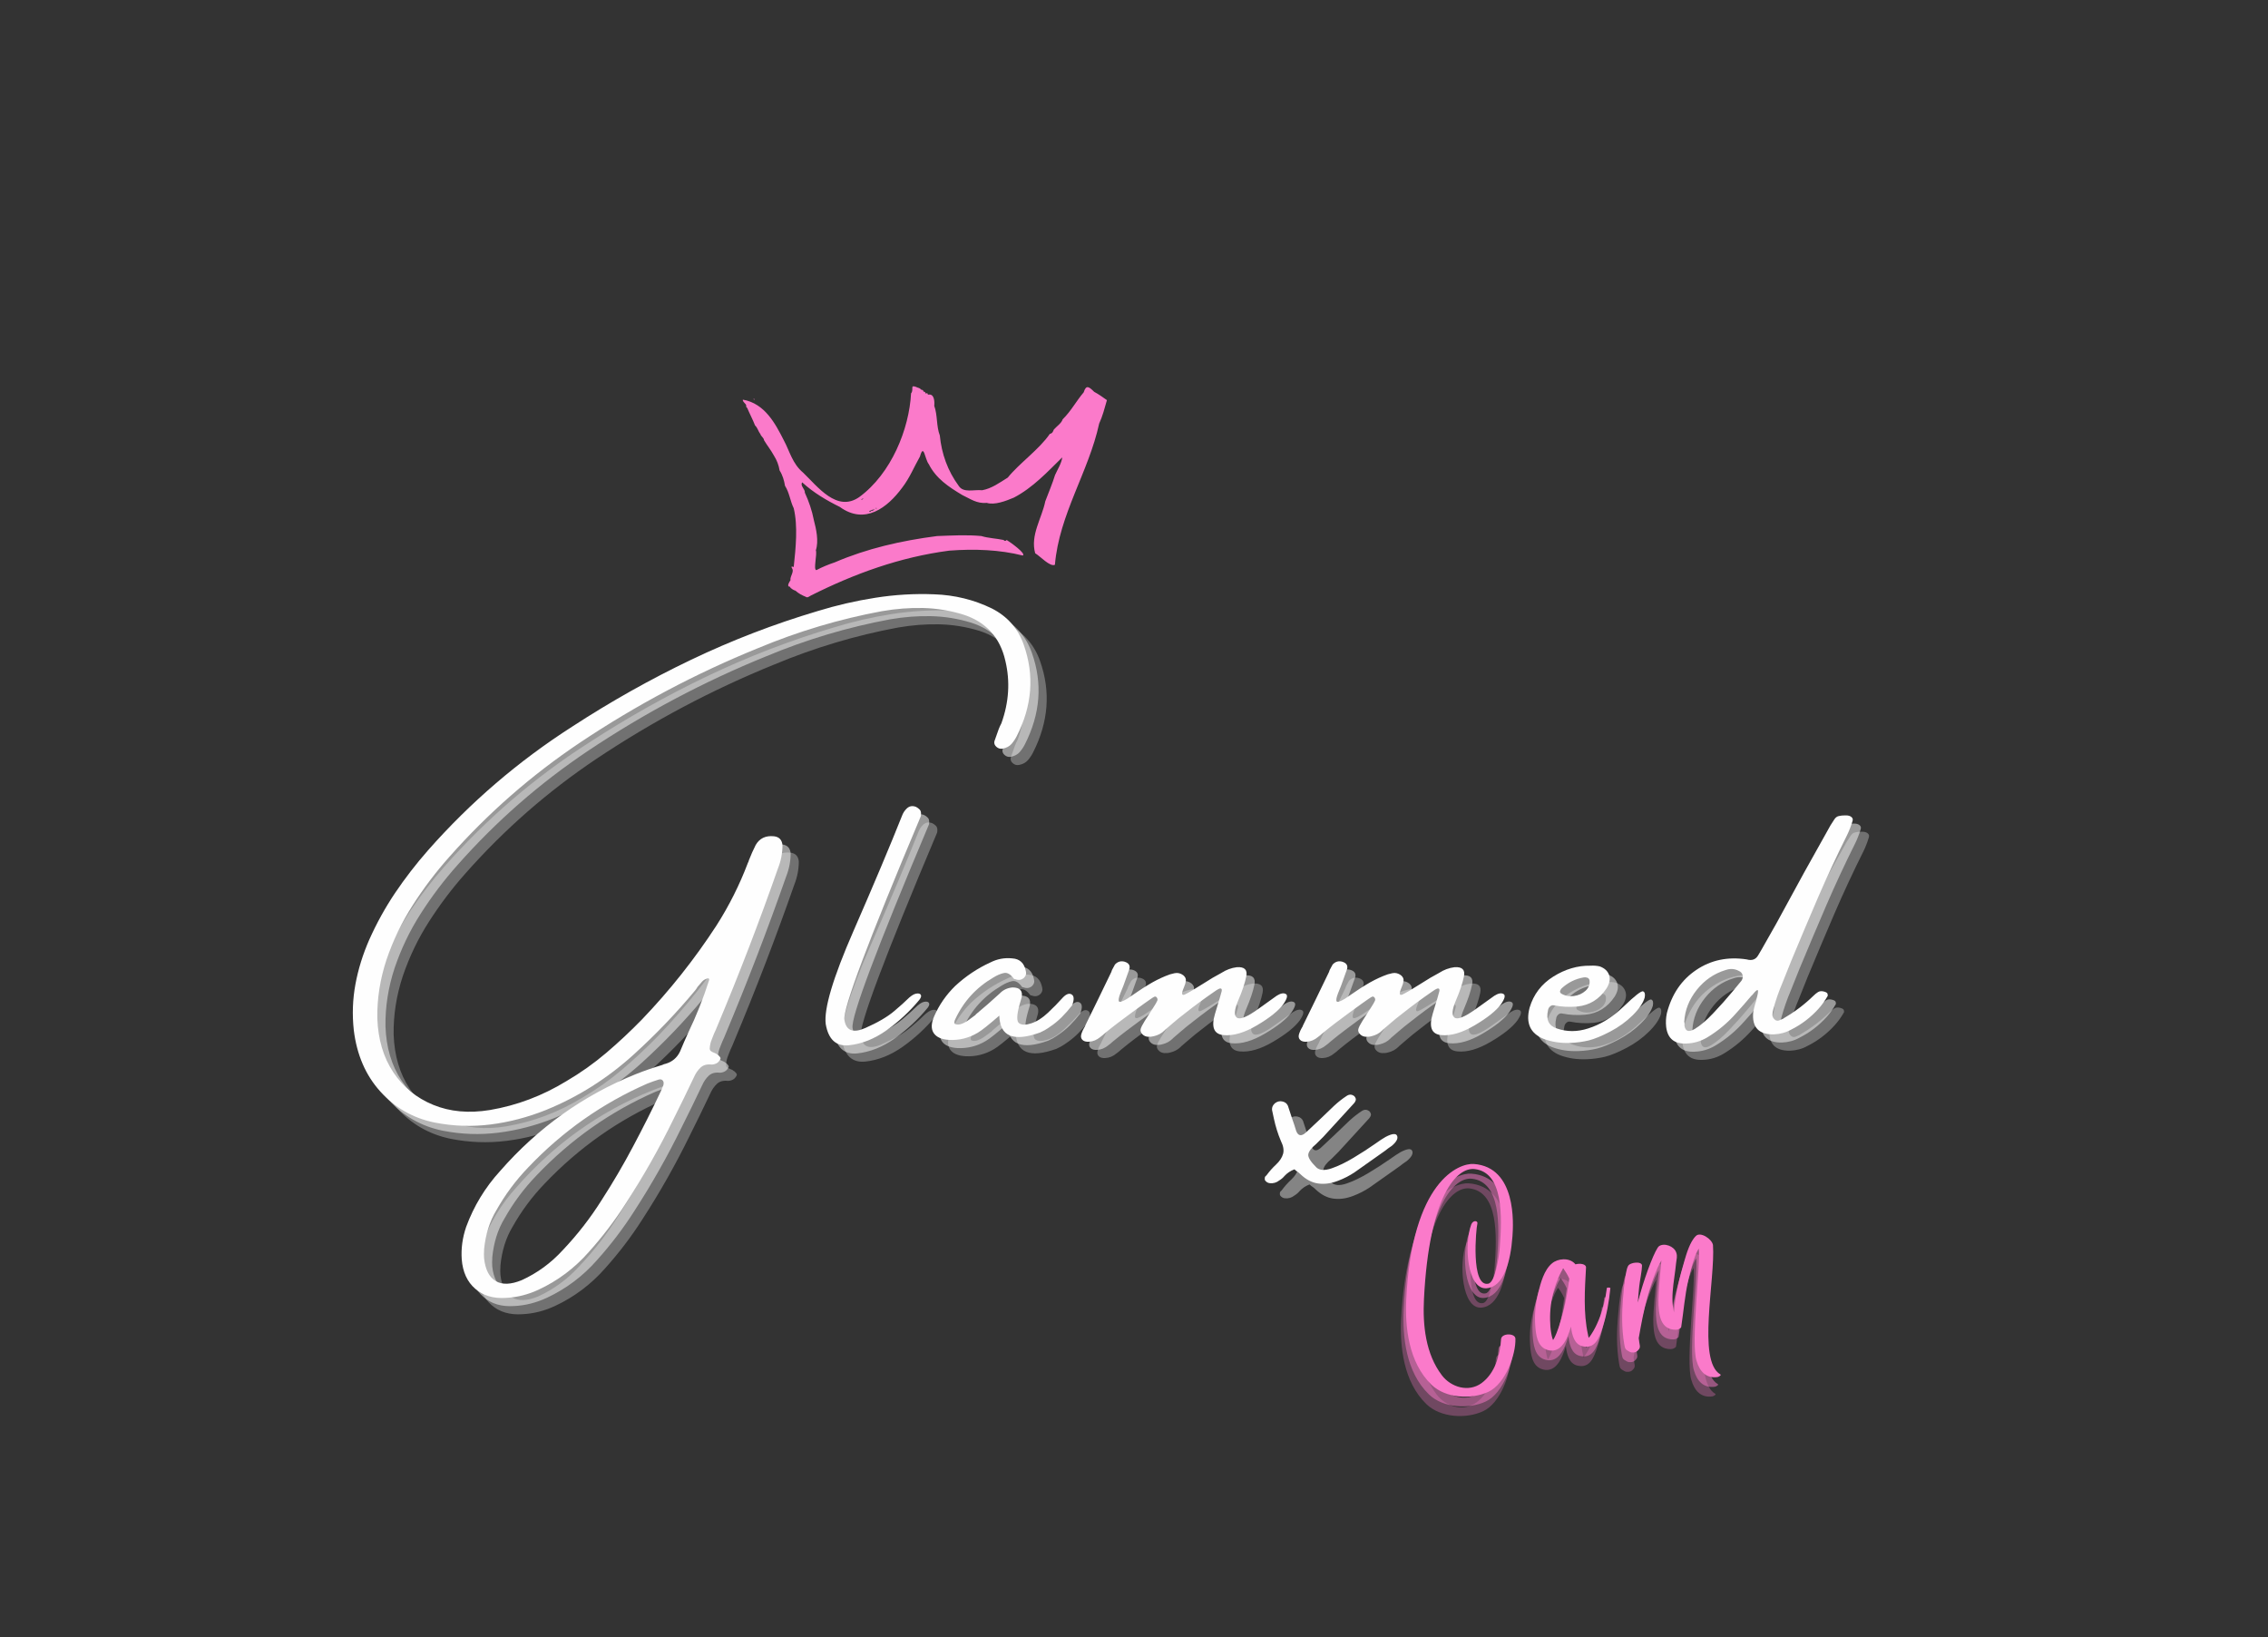
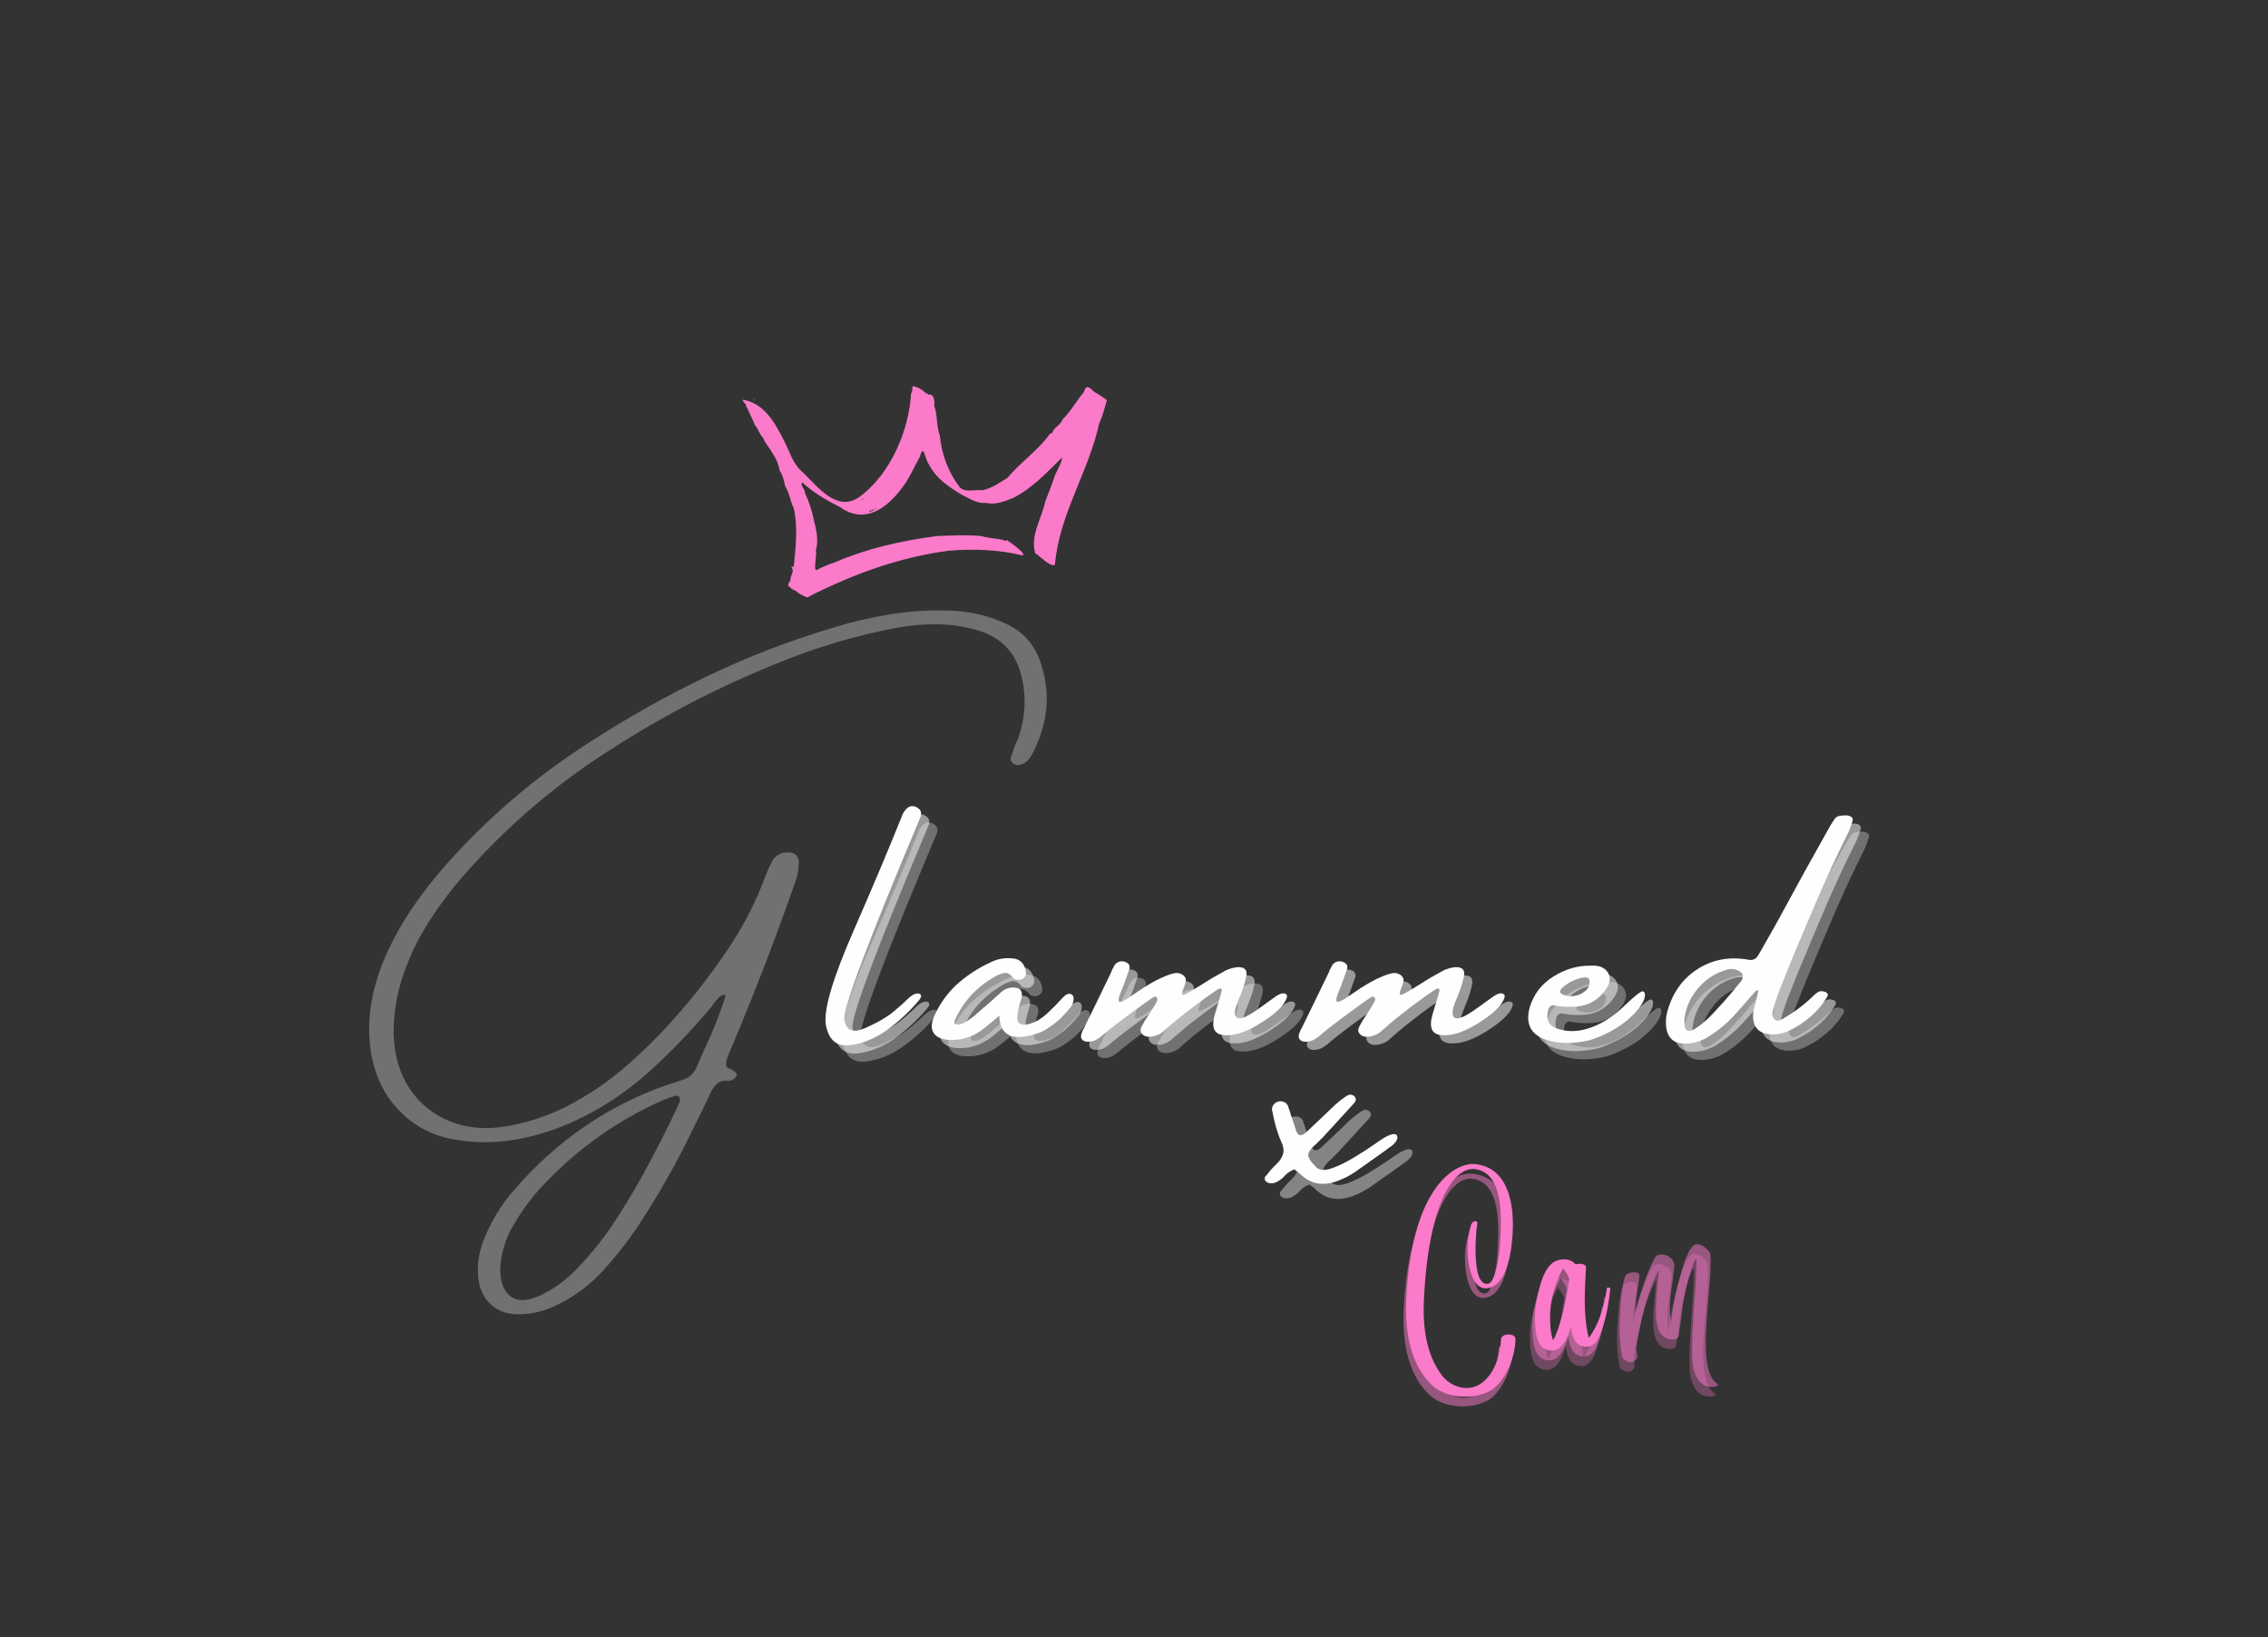
<svg xmlns="http://www.w3.org/2000/svg" width="600" zoomAndPan="magnify" viewBox="0 0 450 324.75" height="433" preserveAspectRatio="xMidYMid meet" version="1.0">
  <rect x="0" y="0" width="450" height="324.75" fill="#333333" stroke="none" />
  <defs>
    <g />
    <clipPath id="27017b4b72">
      <path d="M 147.297 76.078 L 219.988 76.078 L 219.988 118.797 L 147.297 118.797 Z M 147.297 76.078 " clip-rule="nonzero" />
    </clipPath>
  </defs>
  <g fill="#fefefe" fill-opacity="0.302">
    <g transform="translate(73.791, 217.36)">
      <g>
        <path d="M 132.578 -86.203 C 134.711 -80.172 134.25 -74.141 131.188 -68.109 C 130.895 -67.535 130.547 -67.016 130.141 -66.547 C 129.734 -66.086 129.164 -65.781 128.438 -65.625 C 127.945 -65.531 127.52 -65.645 127.156 -65.969 C 126.789 -66.289 126.656 -66.66 126.75 -67.078 C 127.031 -67.922 127.316 -68.727 127.609 -69.5 C 127.766 -69.895 127.941 -70.281 128.141 -70.656 C 129.641 -74.832 129.898 -78.961 128.922 -83.047 C 127.867 -87.703 125.078 -90.758 120.547 -92.219 C 117.922 -93.02 115.27 -93.453 112.594 -93.516 C 109.926 -93.578 107.211 -93.367 104.453 -92.891 C 96.035 -91.336 87.816 -88.883 79.797 -85.531 C 67.453 -80.52 55.691 -74.281 44.516 -66.812 C 34.91 -60.383 26.266 -52.82 18.578 -44.125 C 15.91 -41.125 13.492 -37.93 11.328 -34.547 C 9.16 -31.172 7.426 -27.562 6.125 -23.719 C 4.863 -19.895 4.258 -16.039 4.312 -12.156 C 4.457 -7.957 5.516 -4.379 7.484 -1.422 C 9.453 1.535 12.098 3.691 15.422 5.047 C 18.742 6.41 22.492 6.75 26.672 6.062 C 32.016 5.156 37.07 3.242 41.844 0.328 C 44.664 -1.328 47.301 -3.195 49.75 -5.281 C 52.207 -7.375 54.57 -9.586 56.844 -11.922 C 62.344 -17.66 67.258 -23.859 71.594 -30.516 C 74.102 -34.441 76.188 -38.594 77.844 -42.969 C 77.938 -43.125 78.004 -43.301 78.047 -43.5 C 78.441 -44.508 78.883 -45.504 79.375 -46.484 C 80.145 -47.828 81.359 -48.41 83.016 -48.234 C 84.035 -48.117 84.598 -47.535 84.703 -46.484 C 84.703 -44.91 84.406 -43.375 83.812 -41.875 C 80.125 -31.344 76.113 -20.914 71.781 -10.594 C 71.695 -10.352 71.598 -10.113 71.484 -9.875 C 71.242 -9.383 71.035 -8.898 70.859 -8.422 C 70.797 -8.285 70.738 -8.141 70.688 -7.984 C 70.445 -7.41 70.305 -6.801 70.266 -6.156 C 70.266 -5.914 70.348 -5.734 70.516 -5.609 C 70.68 -5.492 70.883 -5.391 71.125 -5.297 C 71.438 -5.191 71.68 -5.051 71.859 -4.875 C 71.922 -4.875 71.973 -4.836 72.016 -4.766 C 72.148 -4.641 72.266 -4.504 72.359 -4.359 C 72.461 -4.211 72.414 -4.02 72.219 -3.781 C 72.082 -3.531 71.875 -3.332 71.594 -3.188 C 71.281 -3.031 70.957 -2.953 70.625 -2.953 C 69.695 -3.055 68.969 -2.852 68.438 -2.344 C 67.906 -1.844 67.461 -1.191 67.109 -0.391 C 65.805 2.367 64.473 5.102 63.109 7.812 C 60.305 13.562 57.145 19.148 53.625 24.578 C 51.445 27.984 49 31.195 46.281 34.219 C 43.477 37.414 40.156 39.91 36.312 41.703 C 34.207 42.68 32.062 43.223 29.875 43.328 C 27.363 43.504 25.316 42.898 23.734 41.516 C 22.148 40.141 21.258 38.191 21.062 35.672 C 20.914 33.535 21.207 31.395 21.938 29.25 C 23.457 25.125 25.695 21.438 28.656 18.188 C 36.188 9.57 45.176 3.156 55.625 -1.062 C 57.363 -1.75 59.109 -2.352 60.859 -2.875 C 61.055 -2.988 61.273 -3.066 61.516 -3.109 C 62.816 -3.484 63.766 -4.281 64.359 -5.5 C 64.891 -6.781 65.441 -8.051 66.016 -9.312 C 67.629 -12.664 69 -16.109 70.125 -19.641 C 70.176 -19.754 70.176 -19.852 70.125 -19.938 C 70.062 -19.988 70.031 -20.035 70.031 -20.078 C 69.5 -19.984 69.078 -19.766 68.766 -19.422 C 68.461 -19.086 68.156 -18.734 67.844 -18.359 C 67.707 -18.109 67.539 -17.863 67.344 -17.625 C 63.613 -13.145 59.582 -8.938 55.25 -5 C 50 -0.227 44.172 3.457 37.766 6.062 C 34.117 7.52 30.445 8.477 26.75 8.938 C 23.051 9.406 19.359 9.273 15.672 8.547 C 11.41 7.68 7.82 5.629 4.906 2.391 C 1.988 -0.836 0.234 -4.906 -0.359 -9.812 C -0.691 -12.875 -0.582 -15.895 -0.031 -18.875 C 0.52 -21.863 1.438 -24.816 2.719 -27.734 C 4.176 -30.992 5.883 -34.082 7.844 -37 C 9.812 -39.914 11.988 -42.734 14.375 -45.453 C 22.77 -54.973 32.312 -63.156 43 -70 C 50.633 -74.969 58.492 -79.383 66.578 -83.25 C 74.66 -87.113 83.008 -90.328 91.625 -92.891 C 95.406 -94.055 99.238 -94.941 103.125 -95.547 C 107.008 -96.16 110.895 -96.391 114.781 -96.234 C 118.863 -96.098 122.688 -95.16 126.25 -93.422 C 129.344 -91.848 131.453 -89.441 132.578 -86.203 Z M 61.078 1.062 C 61.172 0.707 61.125 0.422 60.938 0.203 C 60.75 -0.016 60.477 -0.07 60.125 0.031 C 59.352 0.27 58.602 0.535 57.875 0.828 C 48.926 4.754 41.051 10.297 34.25 17.453 C 31.781 20.016 29.672 22.852 27.922 25.969 C 26.598 28.156 25.789 30.727 25.5 33.688 C 25.5 33.727 25.5 33.828 25.5 33.984 C 25.457 34.379 25.457 34.891 25.5 35.516 C 25.75 37.742 26.52 39.238 27.812 40 C 29.102 40.758 30.82 40.695 32.969 39.812 C 36.051 38.406 38.766 36.422 41.109 33.859 C 44.023 30.785 46.598 27.473 48.828 23.922 C 51.055 20.473 53.129 16.938 55.047 13.312 C 56.973 9.695 58.812 6.047 60.562 2.359 C 60.758 1.91 60.93 1.5 61.078 1.125 C 61.078 1.082 61.078 1.062 61.078 1.062 Z M 61.078 1.062 " />
      </g>
    </g>
  </g>
  <g fill="#fefefe" fill-opacity="0.302">
    <g transform="translate(167.137, 217.36)">
      <g>
        <path d="M 16.031 -15.797 C 16.758 -16.523 17.363 -16.93 17.844 -17.016 C 18.332 -17.109 18.648 -17.035 18.797 -16.797 C 18.941 -16.555 18.848 -16.223 18.516 -15.797 C 16.578 -13.461 14.398 -11.441 11.984 -9.734 C 9.578 -8.035 7.098 -7.051 4.547 -6.781 C 2.004 -6.52 0.469 -7.914 -0.062 -10.969 C -0.457 -13.988 1.375 -20.145 5.438 -29.438 C 9.5 -38.738 12.711 -46.363 15.078 -52.312 C 15.273 -52.844 15.57 -53.305 15.969 -53.703 C 16.5 -54.234 17.129 -54.352 17.859 -54.062 C 18.098 -53.945 18.336 -53.77 18.578 -53.531 C 18.828 -53.289 18.906 -52.859 18.812 -52.234 C 8.363 -27.461 3.305 -13.992 3.641 -11.828 C 3.973 -9.66 5.367 -9.125 7.828 -10.219 C 10.297 -11.312 12.195 -12.426 13.531 -13.562 C 14.863 -14.695 15.695 -15.441 16.031 -15.797 Z M 16.031 -15.797 " />
      </g>
    </g>
  </g>
  <g fill="#fefefe" fill-opacity="0.302">
    <g transform="translate(191.81, 217.36)">
      <g>
        <path d="M 24.031 -16.875 C 24.551 -16.582 24.594 -15.859 24.156 -14.703 C 23.508 -13.867 22.82 -13.086 22.094 -12.359 C 21.363 -11.629 20.566 -10.977 19.703 -10.406 C 19.641 -10.406 19.609 -10.379 19.609 -10.328 C 19.035 -9.93 18.43 -9.594 17.797 -9.312 C 12.516 -7.406 9.816 -8.52 9.703 -12.656 C 7.566 -10.801 6.133 -9.664 5.406 -9.25 C 3.656 -8.207 1.766 -7.738 -0.266 -7.844 C -1.766 -7.938 -2.785 -8.395 -3.328 -9.219 C -3.867 -10.051 -3.82 -11.176 -3.188 -12.594 C -2.207 -14.82 -0.828 -16.805 0.953 -18.547 C 3.055 -20.492 5.391 -22.051 7.953 -23.219 C 9.316 -23.906 10.75 -24.172 12.25 -24.016 C 13.758 -23.93 14.664 -23.082 14.969 -21.469 C 15.102 -20.977 14.984 -20.547 14.609 -20.172 C 14.117 -19.734 13.555 -19.633 12.922 -19.875 C 12.879 -19.875 12.816 -19.883 12.734 -19.906 C 12.66 -19.926 12.602 -19.961 12.562 -20.016 C 11.914 -20.891 11.266 -21.254 10.609 -21.109 C 9.961 -20.973 9.273 -20.68 8.547 -20.234 C 5.141 -18.254 2.609 -15.484 0.953 -11.922 C 0.867 -11.766 0.816 -11.594 0.797 -11.406 C 0.773 -11.219 0.828 -11.07 0.953 -10.969 C 1.359 -10.832 1.801 -10.859 2.281 -11.047 C 2.77 -11.234 3.254 -11.508 3.734 -11.875 C 4.223 -12.238 4.633 -12.539 4.969 -12.781 C 5.008 -12.852 5.031 -12.891 5.031 -12.891 C 6.645 -14.234 8.223 -15.613 9.766 -17.031 C 10.453 -17.758 11.305 -18.164 12.328 -18.25 C 13.785 -18.25 14.391 -17.598 14.141 -16.297 C 14.016 -15.805 13.875 -15.32 13.719 -14.844 C 13.145 -12.738 13.117 -11.504 13.641 -11.141 C 14.172 -10.773 14.984 -10.773 16.078 -11.141 C 17.172 -11.504 18.266 -12.203 19.359 -13.234 C 20.453 -14.266 21.375 -15.203 22.125 -16.047 C 22.875 -16.898 23.508 -17.176 24.031 -16.875 Z M 24.031 -16.875 " />
      </g>
    </g>
  </g>
  <g fill="#fefefe" fill-opacity="0.302">
    <g transform="translate(221.915, 217.36)">
      <g>
        <path d="M 34.625 -16.594 C 35.395 -17.082 36 -17.203 36.438 -16.953 C 36.883 -16.711 36.719 -16.031 35.938 -14.906 C 34.969 -13.602 33.227 -12.211 30.719 -10.734 C 28.219 -9.254 26.004 -8.609 24.078 -8.797 C 22.16 -8.984 21.602 -10.398 22.406 -13.047 C 23.219 -15.703 23.656 -17.188 23.719 -17.5 C 23.781 -17.82 23.719 -18.004 23.531 -18.047 C 23.344 -18.098 22.91 -17.879 22.234 -17.391 C 20.242 -16.023 18.297 -14.586 16.391 -13.078 C 15.578 -12.461 14.773 -11.812 13.984 -11.125 C 13.492 -10.688 12.984 -10.25 12.453 -9.812 C 12.453 -9.812 12.43 -9.785 12.391 -9.734 C 11.816 -9.16 11.109 -8.773 10.266 -8.578 C 9.891 -8.473 9.492 -8.438 9.078 -8.469 C 8.66 -8.5 8.305 -8.656 8.016 -8.938 C 7.68 -9.27 7.555 -9.617 7.641 -9.984 C 7.734 -10.348 8.008 -10.895 8.469 -11.625 C 8.938 -12.352 9.453 -13.156 10.016 -14.031 C 10.578 -14.906 10.891 -15.441 10.953 -15.641 C 11.023 -15.836 10.992 -16.035 10.859 -16.234 C 10.711 -16.43 10.547 -16.488 10.359 -16.406 C 10.172 -16.332 9.469 -15.859 8.25 -14.984 C 7.031 -14.117 5.375 -12.898 3.281 -11.328 C 2.312 -10.598 1.363 -9.848 0.438 -9.078 C 0.188 -8.836 -0.078 -8.617 -0.359 -8.422 C -1.047 -7.836 -1.797 -7.523 -2.609 -7.484 C -3.211 -7.441 -3.656 -7.57 -3.938 -7.875 C -4.227 -8.188 -4.273 -8.609 -4.078 -9.141 C -3.941 -9.535 -3.773 -9.898 -3.578 -10.234 C -3.461 -10.391 -3.383 -10.547 -3.344 -10.703 C -1.602 -14.234 0.117 -17.773 1.828 -21.328 C 1.867 -21.422 1.91 -21.547 1.953 -21.703 C 2.148 -22.078 2.348 -22.441 2.547 -22.797 C 3.078 -23.367 3.707 -23.555 4.438 -23.359 C 5.281 -23.109 5.602 -22.617 5.406 -21.891 C 5 -20.785 4.609 -19.695 4.234 -18.625 C 4.035 -18.133 3.836 -17.645 3.641 -17.156 C 3.305 -16.301 3.203 -15.75 3.328 -15.5 C 3.453 -15.258 4 -15.426 4.969 -16 C 5.633 -16.438 6.285 -16.879 6.922 -17.328 C 7.691 -17.859 8.441 -18.344 9.172 -18.781 C 10.297 -19.469 11.445 -20.051 12.625 -20.531 C 13.195 -20.781 13.785 -20.961 14.391 -21.078 C 14.992 -21.203 15.562 -21.066 16.094 -20.672 C 16.5 -20.336 16.672 -19.961 16.609 -19.547 C 16.555 -19.129 16.441 -18.734 16.266 -18.359 C 15.953 -17.629 15.82 -17.16 15.875 -16.953 C 15.938 -16.754 16.109 -16.719 16.391 -16.844 C 16.68 -16.969 17.191 -17.25 17.922 -17.688 C 18.648 -18.133 19.438 -18.617 20.281 -19.141 C 21.332 -19.828 22.445 -20.484 23.625 -21.109 C 24.594 -21.742 25.629 -22.129 26.734 -22.266 C 28.254 -22.367 28.875 -21.754 28.594 -20.422 C 28.32 -19.086 27.789 -17.5 27 -15.656 C 26.207 -13.812 26.125 -12.676 26.75 -12.25 C 27.375 -11.832 28.77 -12.398 30.938 -13.953 C 33.102 -15.516 34.332 -16.395 34.625 -16.594 Z M 34.625 -16.594 " />
      </g>
    </g>
  </g>
  <g fill="#fefefe" fill-opacity="0.302">
    <g transform="translate(265.106, 217.36)">
      <g>
-         <path d="M 34.625 -16.594 C 35.395 -17.082 36 -17.203 36.438 -16.953 C 36.883 -16.711 36.719 -16.031 35.938 -14.906 C 34.969 -13.602 33.227 -12.211 30.719 -10.734 C 28.219 -9.254 26.004 -8.609 24.078 -8.797 C 22.16 -8.984 21.602 -10.398 22.406 -13.047 C 23.219 -15.703 23.656 -17.188 23.719 -17.5 C 23.781 -17.82 23.719 -18.004 23.531 -18.047 C 23.344 -18.098 22.91 -17.879 22.234 -17.391 C 20.242 -16.023 18.297 -14.586 16.391 -13.078 C 15.578 -12.461 14.773 -11.812 13.984 -11.125 C 13.492 -10.688 12.984 -10.25 12.453 -9.812 C 12.453 -9.812 12.43 -9.785 12.391 -9.734 C 11.816 -9.16 11.109 -8.773 10.266 -8.578 C 9.891 -8.473 9.492 -8.438 9.078 -8.469 C 8.66 -8.5 8.305 -8.656 8.016 -8.938 C 7.68 -9.27 7.555 -9.617 7.641 -9.984 C 7.734 -10.348 8.008 -10.895 8.469 -11.625 C 8.938 -12.352 9.453 -13.156 10.016 -14.031 C 10.578 -14.906 10.891 -15.441 10.953 -15.641 C 11.023 -15.836 10.992 -16.035 10.859 -16.234 C 10.711 -16.43 10.547 -16.488 10.359 -16.406 C 10.172 -16.332 9.469 -15.859 8.25 -14.984 C 7.031 -14.117 5.375 -12.898 3.281 -11.328 C 2.312 -10.598 1.363 -9.848 0.438 -9.078 C 0.188 -8.836 -0.078 -8.617 -0.359 -8.422 C -1.047 -7.836 -1.797 -7.523 -2.609 -7.484 C -3.211 -7.441 -3.656 -7.57 -3.938 -7.875 C -4.227 -8.188 -4.273 -8.609 -4.078 -9.141 C -3.941 -9.535 -3.773 -9.898 -3.578 -10.234 C -3.461 -10.391 -3.383 -10.547 -3.344 -10.703 C -1.602 -14.234 0.117 -17.773 1.828 -21.328 C 1.867 -21.422 1.91 -21.547 1.953 -21.703 C 2.148 -22.078 2.348 -22.441 2.547 -22.797 C 3.078 -23.367 3.707 -23.555 4.438 -23.359 C 5.281 -23.109 5.602 -22.617 5.406 -21.891 C 5 -20.785 4.609 -19.695 4.234 -18.625 C 4.035 -18.133 3.836 -17.645 3.641 -17.156 C 3.305 -16.301 3.203 -15.75 3.328 -15.5 C 3.453 -15.258 4 -15.426 4.969 -16 C 5.633 -16.438 6.285 -16.879 6.922 -17.328 C 7.691 -17.859 8.441 -18.344 9.172 -18.781 C 10.297 -19.469 11.445 -20.051 12.625 -20.531 C 13.195 -20.781 13.785 -20.961 14.391 -21.078 C 14.992 -21.203 15.562 -21.066 16.094 -20.672 C 16.5 -20.336 16.672 -19.961 16.609 -19.547 C 16.555 -19.129 16.441 -18.734 16.266 -18.359 C 15.953 -17.629 15.82 -17.16 15.875 -16.953 C 15.938 -16.754 16.109 -16.719 16.391 -16.844 C 16.68 -16.969 17.191 -17.25 17.922 -17.688 C 18.648 -18.133 19.438 -18.617 20.281 -19.141 C 21.332 -19.828 22.445 -20.484 23.625 -21.109 C 24.594 -21.742 25.629 -22.129 26.734 -22.266 C 28.254 -22.367 28.875 -21.754 28.594 -20.422 C 28.32 -19.086 27.789 -17.5 27 -15.656 C 26.207 -13.812 26.125 -12.676 26.75 -12.25 C 27.375 -11.832 28.77 -12.398 30.938 -13.953 C 33.102 -15.516 34.332 -16.395 34.625 -16.594 Z M 34.625 -16.594 " />
-       </g>
+         </g>
    </g>
  </g>
  <g fill="#fefefe" fill-opacity="0.302">
    <g transform="translate(308.297, 217.36)">
      <g>
        <path d="M 18.875 -12.719 C 17.602 -11.457 16.113 -10.379 14.406 -9.484 C 12.707 -8.598 11.285 -8.016 10.141 -7.734 C 8.992 -7.461 7.812 -7.301 6.594 -7.25 C 4.645 -7.164 2.852 -7.43 1.219 -8.047 C -1.445 -9.129 -2.375 -11.195 -1.562 -14.25 C -0.781 -16.875 0.785 -18.926 3.141 -20.406 C 5.504 -21.883 7.945 -22.602 10.469 -22.562 C 10.469 -22.562 10.488 -22.562 10.531 -22.562 C 11.176 -22.602 11.785 -22.555 12.359 -22.422 C 13.328 -22.066 13.941 -21.492 14.203 -20.703 C 14.473 -19.91 14.301 -19.023 13.688 -18.047 C 12.27 -15.91 10.348 -14.719 7.922 -14.469 C 6.305 -14.32 4.75 -14.398 3.25 -14.703 C 2.957 -14.754 2.703 -14.676 2.484 -14.469 C 2.266 -14.27 2.133 -14.031 2.094 -13.75 C 1.645 -11.852 2.227 -10.641 3.844 -10.109 C 5.832 -9.422 7.895 -9.422 10.031 -10.109 C 12.508 -10.879 14.863 -12.332 17.094 -14.469 C 19.32 -16.613 20.609 -17.613 20.953 -17.469 C 21.297 -17.332 21.398 -16.922 21.266 -16.234 C 20.953 -15.148 20.156 -13.977 18.875 -12.719 Z M 4.766 -18.047 C 4.641 -17.898 4.547 -17.734 4.484 -17.547 C 4.43 -17.359 4.504 -17.188 4.703 -17.031 C 5.473 -16.582 6.312 -16.422 7.219 -16.547 C 8.125 -16.672 8.891 -17.016 9.516 -17.578 C 10.148 -18.141 10.422 -18.828 10.328 -19.641 C 10.266 -19.93 10.109 -20.113 9.859 -20.188 C 9.617 -20.27 9.379 -20.285 9.141 -20.234 C 7.504 -19.953 6.047 -19.223 4.766 -18.047 Z M 4.766 -18.047 " />
      </g>
    </g>
  </g>
  <g fill="#fefefe" fill-opacity="0.302">
    <g transform="translate(335.719, 217.36)">
      <g>
        <path d="M 29.406 -17.438 C 29.875 -17.32 30.117 -17.148 30.141 -16.922 C 30.16 -16.703 30.172 -16.594 30.172 -16.594 C 29.648 -15.664 29.047 -14.816 28.359 -14.047 C 26.785 -12.297 24.961 -10.906 22.891 -9.875 C 21.867 -9.301 20.723 -8.988 19.453 -8.938 C 16.484 -8.895 15.125 -10.332 15.375 -13.25 C 15.477 -13.863 15.617 -14.473 15.797 -15.078 C 15.91 -15.359 15.988 -15.645 16.031 -15.938 C 16.32 -17 16.406 -17.586 16.281 -17.703 C 16.156 -17.828 15.805 -17.523 15.234 -16.797 C 15.078 -16.66 14.938 -16.516 14.812 -16.359 C 13.926 -15.305 13.02 -14.27 12.094 -13.25 C 10.395 -11.301 8.453 -9.664 6.266 -8.344 C 4.961 -7.57 3.582 -7.164 2.125 -7.125 C -0.258 -7.008 -1.598 -8.102 -1.891 -10.406 C -1.992 -11.332 -1.945 -12.25 -1.75 -13.156 C -0.781 -16.906 1.16 -19.758 4.078 -21.719 C 6.992 -23.688 10.328 -24.383 14.078 -23.812 C 15.141 -23.508 15.91 -23.797 16.391 -24.672 C 16.598 -25.004 16.801 -25.348 17 -25.703 C 18.008 -27.453 19 -29.195 19.969 -30.938 C 21.801 -34.289 23.645 -37.672 25.5 -41.078 C 27.008 -43.742 28.516 -46.438 30.016 -49.156 C 30.453 -50 30.938 -50.805 31.469 -51.578 C 31.707 -51.953 32.008 -52.176 32.375 -52.25 C 32.738 -52.332 33.125 -52.375 33.531 -52.375 C 33.613 -52.375 33.711 -52.375 33.828 -52.375 C 34.266 -52.375 34.613 -52.266 34.875 -52.047 C 35.145 -51.828 35.203 -51.523 35.047 -51.141 C 34.766 -50.211 34.422 -49.332 34.016 -48.5 C 31.984 -44.438 30.066 -40.32 28.266 -36.156 C 26.473 -31.988 24.703 -27.801 22.953 -23.594 C 22.379 -22.133 21.797 -20.676 21.203 -19.219 C 20.473 -17.508 19.863 -15.766 19.375 -13.984 C 19.25 -13.586 19.188 -13.191 19.188 -12.797 C 19.188 -12.41 19.375 -12.078 19.75 -11.797 C 19.988 -11.641 20.238 -11.609 20.5 -11.703 C 20.77 -11.805 21.055 -11.926 21.359 -12.062 C 21.41 -12.125 21.477 -12.176 21.562 -12.219 C 23.664 -13.438 25.586 -14.895 27.328 -16.594 C 27.617 -16.883 27.922 -17.129 28.234 -17.328 C 28.555 -17.523 28.945 -17.562 29.406 -17.438 Z M 13.047 -19.578 C 13.297 -19.973 13.367 -20.352 13.266 -20.719 C 13.172 -21.082 12.922 -21.352 12.516 -21.531 C 11.703 -21.969 10.832 -22.023 9.906 -21.703 C 7.633 -21.016 5.727 -19.707 4.188 -17.781 C 2.656 -15.863 1.82 -13.742 1.688 -11.422 C 1.727 -11.316 1.75 -11.242 1.75 -11.203 C 1.75 -11.004 1.75 -10.801 1.75 -10.594 C 1.945 -9.539 2.602 -9.336 3.719 -9.984 C 4.844 -10.641 6.094 -11.695 7.469 -13.156 C 8.852 -14.613 10.086 -16 11.172 -17.312 C 12.266 -18.625 12.891 -19.379 13.047 -19.578 Z M 13.047 -19.578 " />
      </g>
    </g>
  </g>
  <g fill="#fefefe" fill-opacity="0.502">
    <g transform="translate(72.172, 215.74)">
      <g>
-         <path d="M 132.578 -86.203 C 134.711 -80.172 134.25 -74.141 131.188 -68.109 C 130.895 -67.535 130.547 -67.016 130.141 -66.547 C 129.734 -66.086 129.164 -65.781 128.438 -65.625 C 127.945 -65.531 127.52 -65.645 127.156 -65.969 C 126.789 -66.289 126.656 -66.66 126.75 -67.078 C 127.031 -67.922 127.316 -68.727 127.609 -69.5 C 127.766 -69.895 127.941 -70.281 128.141 -70.656 C 129.641 -74.832 129.898 -78.961 128.922 -83.047 C 127.867 -87.703 125.078 -90.758 120.547 -92.219 C 117.922 -93.02 115.27 -93.453 112.594 -93.516 C 109.926 -93.578 107.211 -93.367 104.453 -92.891 C 96.035 -91.336 87.816 -88.883 79.797 -85.531 C 67.453 -80.52 55.691 -74.281 44.516 -66.812 C 34.91 -60.383 26.266 -52.82 18.578 -44.125 C 15.91 -41.125 13.492 -37.93 11.328 -34.547 C 9.16 -31.172 7.426 -27.562 6.125 -23.719 C 4.863 -19.895 4.258 -16.039 4.312 -12.156 C 4.457 -7.957 5.516 -4.379 7.484 -1.422 C 9.453 1.535 12.098 3.691 15.422 5.047 C 18.742 6.41 22.492 6.75 26.672 6.062 C 32.016 5.156 37.07 3.242 41.844 0.328 C 44.664 -1.328 47.301 -3.195 49.75 -5.281 C 52.207 -7.375 54.57 -9.586 56.844 -11.922 C 62.344 -17.66 67.258 -23.859 71.594 -30.516 C 74.102 -34.441 76.188 -38.594 77.844 -42.969 C 77.938 -43.125 78.004 -43.301 78.047 -43.5 C 78.441 -44.508 78.883 -45.504 79.375 -46.484 C 80.145 -47.828 81.359 -48.41 83.016 -48.234 C 84.035 -48.117 84.598 -47.535 84.703 -46.484 C 84.703 -44.91 84.406 -43.375 83.812 -41.875 C 80.125 -31.344 76.113 -20.914 71.781 -10.594 C 71.695 -10.352 71.598 -10.113 71.484 -9.875 C 71.242 -9.383 71.035 -8.898 70.859 -8.422 C 70.797 -8.285 70.738 -8.141 70.688 -7.984 C 70.445 -7.41 70.305 -6.801 70.266 -6.156 C 70.266 -5.914 70.348 -5.734 70.516 -5.609 C 70.68 -5.492 70.883 -5.391 71.125 -5.297 C 71.438 -5.191 71.68 -5.051 71.859 -4.875 C 71.922 -4.875 71.973 -4.836 72.016 -4.766 C 72.148 -4.641 72.266 -4.504 72.359 -4.359 C 72.461 -4.211 72.414 -4.02 72.219 -3.781 C 72.082 -3.531 71.875 -3.332 71.594 -3.188 C 71.281 -3.031 70.957 -2.953 70.625 -2.953 C 69.695 -3.055 68.969 -2.852 68.438 -2.344 C 67.906 -1.844 67.461 -1.191 67.109 -0.391 C 65.805 2.367 64.473 5.102 63.109 7.812 C 60.305 13.562 57.145 19.148 53.625 24.578 C 51.445 27.984 49 31.195 46.281 34.219 C 43.477 37.414 40.156 39.91 36.312 41.703 C 34.207 42.68 32.062 43.223 29.875 43.328 C 27.363 43.504 25.316 42.898 23.734 41.516 C 22.148 40.141 21.258 38.191 21.062 35.672 C 20.914 33.535 21.207 31.395 21.938 29.25 C 23.457 25.125 25.695 21.438 28.656 18.188 C 36.188 9.57 45.176 3.156 55.625 -1.062 C 57.363 -1.75 59.109 -2.352 60.859 -2.875 C 61.055 -2.988 61.273 -3.066 61.516 -3.109 C 62.816 -3.484 63.766 -4.281 64.359 -5.5 C 64.891 -6.781 65.441 -8.051 66.016 -9.312 C 67.629 -12.664 69 -16.109 70.125 -19.641 C 70.176 -19.754 70.176 -19.852 70.125 -19.938 C 70.062 -19.988 70.031 -20.035 70.031 -20.078 C 69.5 -19.984 69.078 -19.766 68.766 -19.422 C 68.461 -19.086 68.156 -18.734 67.844 -18.359 C 67.707 -18.109 67.539 -17.863 67.344 -17.625 C 63.613 -13.145 59.582 -8.938 55.25 -5 C 50 -0.227 44.172 3.457 37.766 6.062 C 34.117 7.52 30.445 8.477 26.75 8.938 C 23.051 9.406 19.359 9.273 15.672 8.547 C 11.41 7.68 7.82 5.629 4.906 2.391 C 1.988 -0.836 0.234 -4.906 -0.359 -9.812 C -0.691 -12.875 -0.582 -15.895 -0.031 -18.875 C 0.52 -21.863 1.438 -24.816 2.719 -27.734 C 4.176 -30.992 5.883 -34.082 7.844 -37 C 9.812 -39.914 11.988 -42.734 14.375 -45.453 C 22.77 -54.973 32.312 -63.156 43 -70 C 50.633 -74.969 58.492 -79.383 66.578 -83.25 C 74.66 -87.113 83.008 -90.328 91.625 -92.891 C 95.406 -94.055 99.238 -94.941 103.125 -95.547 C 107.008 -96.16 110.895 -96.391 114.781 -96.234 C 118.863 -96.098 122.688 -95.16 126.25 -93.422 C 129.344 -91.848 131.453 -89.441 132.578 -86.203 Z M 61.078 1.062 C 61.172 0.707 61.125 0.422 60.938 0.203 C 60.75 -0.016 60.477 -0.07 60.125 0.031 C 59.352 0.27 58.602 0.535 57.875 0.828 C 48.926 4.754 41.051 10.297 34.25 17.453 C 31.781 20.016 29.672 22.852 27.922 25.969 C 26.598 28.156 25.789 30.727 25.5 33.688 C 25.5 33.727 25.5 33.828 25.5 33.984 C 25.457 34.379 25.457 34.891 25.5 35.516 C 25.75 37.742 26.52 39.238 27.812 40 C 29.102 40.758 30.82 40.695 32.969 39.812 C 36.051 38.406 38.766 36.422 41.109 33.859 C 44.023 30.785 46.598 27.473 48.828 23.922 C 51.055 20.473 53.129 16.938 55.047 13.312 C 56.973 9.695 58.812 6.047 60.562 2.359 C 60.758 1.91 60.93 1.5 61.078 1.125 C 61.078 1.082 61.078 1.062 61.078 1.062 Z M 61.078 1.062 " />
-       </g>
+         </g>
    </g>
  </g>
  <g fill="#fefefe" fill-opacity="0.502">
    <g transform="translate(165.518, 215.74)">
      <g>
        <path d="M 16.031 -15.797 C 16.758 -16.523 17.363 -16.93 17.844 -17.016 C 18.332 -17.109 18.648 -17.035 18.797 -16.797 C 18.941 -16.555 18.848 -16.223 18.516 -15.797 C 16.578 -13.461 14.398 -11.441 11.984 -9.734 C 9.578 -8.035 7.098 -7.051 4.547 -6.781 C 2.004 -6.52 0.469 -7.914 -0.062 -10.969 C -0.457 -13.988 1.375 -20.145 5.438 -29.438 C 9.5 -38.738 12.711 -46.363 15.078 -52.312 C 15.273 -52.844 15.57 -53.305 15.969 -53.703 C 16.5 -54.234 17.129 -54.352 17.859 -54.062 C 18.098 -53.945 18.336 -53.77 18.578 -53.531 C 18.828 -53.289 18.906 -52.859 18.812 -52.234 C 8.363 -27.461 3.305 -13.992 3.641 -11.828 C 3.973 -9.66 5.367 -9.125 7.828 -10.219 C 10.297 -11.312 12.195 -12.426 13.531 -13.562 C 14.863 -14.695 15.695 -15.441 16.031 -15.797 Z M 16.031 -15.797 " />
      </g>
    </g>
  </g>
  <g fill="#fefefe" fill-opacity="0.502">
    <g transform="translate(190.191, 215.74)">
      <g>
        <path d="M 24.031 -16.875 C 24.551 -16.582 24.594 -15.859 24.156 -14.703 C 23.508 -13.867 22.82 -13.086 22.094 -12.359 C 21.363 -11.629 20.566 -10.977 19.703 -10.406 C 19.641 -10.406 19.609 -10.379 19.609 -10.328 C 19.035 -9.93 18.43 -9.594 17.797 -9.312 C 12.516 -7.406 9.816 -8.52 9.703 -12.656 C 7.566 -10.801 6.133 -9.664 5.406 -9.25 C 3.656 -8.207 1.766 -7.738 -0.266 -7.844 C -1.766 -7.938 -2.785 -8.395 -3.328 -9.219 C -3.867 -10.051 -3.82 -11.176 -3.188 -12.594 C -2.207 -14.82 -0.828 -16.805 0.953 -18.547 C 3.055 -20.492 5.391 -22.051 7.953 -23.219 C 9.316 -23.906 10.75 -24.172 12.25 -24.016 C 13.758 -23.93 14.664 -23.082 14.969 -21.469 C 15.102 -20.977 14.984 -20.547 14.609 -20.172 C 14.117 -19.734 13.555 -19.633 12.922 -19.875 C 12.879 -19.875 12.816 -19.883 12.734 -19.906 C 12.66 -19.926 12.602 -19.961 12.562 -20.016 C 11.914 -20.891 11.266 -21.254 10.609 -21.109 C 9.961 -20.973 9.273 -20.68 8.547 -20.234 C 5.141 -18.254 2.609 -15.484 0.953 -11.922 C 0.867 -11.766 0.816 -11.594 0.797 -11.406 C 0.773 -11.219 0.828 -11.07 0.953 -10.969 C 1.359 -10.832 1.801 -10.859 2.281 -11.047 C 2.77 -11.234 3.254 -11.508 3.734 -11.875 C 4.223 -12.238 4.633 -12.539 4.969 -12.781 C 5.008 -12.852 5.031 -12.891 5.031 -12.891 C 6.645 -14.234 8.223 -15.613 9.766 -17.031 C 10.453 -17.758 11.305 -18.164 12.328 -18.25 C 13.785 -18.25 14.391 -17.598 14.141 -16.297 C 14.016 -15.805 13.875 -15.32 13.719 -14.844 C 13.145 -12.738 13.117 -11.504 13.641 -11.141 C 14.172 -10.773 14.984 -10.773 16.078 -11.141 C 17.172 -11.504 18.266 -12.203 19.359 -13.234 C 20.453 -14.266 21.375 -15.203 22.125 -16.047 C 22.875 -16.898 23.508 -17.176 24.031 -16.875 Z M 24.031 -16.875 " />
      </g>
    </g>
  </g>
  <g fill="#fefefe" fill-opacity="0.502">
    <g transform="translate(220.296, 215.74)">
      <g>
        <path d="M 34.625 -16.594 C 35.395 -17.082 36 -17.203 36.438 -16.953 C 36.883 -16.711 36.719 -16.031 35.938 -14.906 C 34.969 -13.602 33.227 -12.211 30.719 -10.734 C 28.219 -9.254 26.004 -8.609 24.078 -8.797 C 22.16 -8.984 21.602 -10.398 22.406 -13.047 C 23.219 -15.703 23.656 -17.188 23.719 -17.5 C 23.781 -17.82 23.719 -18.004 23.531 -18.047 C 23.344 -18.098 22.91 -17.879 22.234 -17.391 C 20.242 -16.023 18.297 -14.586 16.391 -13.078 C 15.578 -12.461 14.773 -11.812 13.984 -11.125 C 13.492 -10.688 12.984 -10.25 12.453 -9.812 C 12.453 -9.812 12.43 -9.785 12.391 -9.734 C 11.816 -9.16 11.109 -8.773 10.266 -8.578 C 9.891 -8.473 9.492 -8.438 9.078 -8.469 C 8.66 -8.5 8.305 -8.656 8.016 -8.938 C 7.68 -9.27 7.555 -9.617 7.641 -9.984 C 7.734 -10.348 8.008 -10.895 8.469 -11.625 C 8.938 -12.352 9.453 -13.156 10.016 -14.031 C 10.578 -14.906 10.891 -15.441 10.953 -15.641 C 11.023 -15.836 10.992 -16.035 10.859 -16.234 C 10.711 -16.43 10.547 -16.488 10.359 -16.406 C 10.172 -16.332 9.469 -15.859 8.25 -14.984 C 7.031 -14.117 5.375 -12.898 3.281 -11.328 C 2.312 -10.598 1.363 -9.848 0.438 -9.078 C 0.188 -8.836 -0.078 -8.617 -0.359 -8.422 C -1.047 -7.836 -1.797 -7.523 -2.609 -7.484 C -3.211 -7.441 -3.656 -7.57 -3.938 -7.875 C -4.227 -8.188 -4.273 -8.609 -4.078 -9.141 C -3.941 -9.535 -3.773 -9.898 -3.578 -10.234 C -3.461 -10.391 -3.383 -10.547 -3.344 -10.703 C -1.602 -14.234 0.117 -17.773 1.828 -21.328 C 1.867 -21.422 1.91 -21.547 1.953 -21.703 C 2.148 -22.078 2.348 -22.441 2.547 -22.797 C 3.078 -23.367 3.707 -23.555 4.438 -23.359 C 5.281 -23.109 5.602 -22.617 5.406 -21.891 C 5 -20.785 4.609 -19.695 4.234 -18.625 C 4.035 -18.133 3.836 -17.645 3.641 -17.156 C 3.305 -16.301 3.203 -15.75 3.328 -15.5 C 3.453 -15.258 4 -15.426 4.969 -16 C 5.633 -16.438 6.285 -16.879 6.922 -17.328 C 7.691 -17.859 8.441 -18.344 9.172 -18.781 C 10.297 -19.469 11.445 -20.051 12.625 -20.531 C 13.195 -20.781 13.785 -20.961 14.391 -21.078 C 14.992 -21.203 15.562 -21.066 16.094 -20.672 C 16.5 -20.336 16.672 -19.961 16.609 -19.547 C 16.555 -19.129 16.441 -18.734 16.266 -18.359 C 15.953 -17.629 15.82 -17.16 15.875 -16.953 C 15.938 -16.754 16.109 -16.719 16.391 -16.844 C 16.68 -16.969 17.191 -17.25 17.922 -17.688 C 18.648 -18.133 19.438 -18.617 20.281 -19.141 C 21.332 -19.828 22.445 -20.484 23.625 -21.109 C 24.594 -21.742 25.629 -22.129 26.734 -22.266 C 28.254 -22.367 28.875 -21.754 28.594 -20.422 C 28.32 -19.086 27.789 -17.5 27 -15.656 C 26.207 -13.812 26.125 -12.676 26.75 -12.25 C 27.375 -11.832 28.77 -12.398 30.938 -13.953 C 33.102 -15.516 34.332 -16.395 34.625 -16.594 Z M 34.625 -16.594 " />
      </g>
    </g>
  </g>
  <g fill="#fefefe" fill-opacity="0.502">
    <g transform="translate(263.487, 215.74)">
      <g>
        <path d="M 34.625 -16.594 C 35.395 -17.082 36 -17.203 36.438 -16.953 C 36.883 -16.711 36.719 -16.031 35.938 -14.906 C 34.969 -13.602 33.227 -12.211 30.719 -10.734 C 28.219 -9.254 26.004 -8.609 24.078 -8.797 C 22.16 -8.984 21.602 -10.398 22.406 -13.047 C 23.219 -15.703 23.656 -17.188 23.719 -17.5 C 23.781 -17.82 23.719 -18.004 23.531 -18.047 C 23.344 -18.098 22.91 -17.879 22.234 -17.391 C 20.242 -16.023 18.297 -14.586 16.391 -13.078 C 15.578 -12.461 14.773 -11.812 13.984 -11.125 C 13.492 -10.688 12.984 -10.25 12.453 -9.812 C 12.453 -9.812 12.43 -9.785 12.391 -9.734 C 11.816 -9.16 11.109 -8.773 10.266 -8.578 C 9.891 -8.473 9.492 -8.438 9.078 -8.469 C 8.66 -8.5 8.305 -8.656 8.016 -8.938 C 7.68 -9.27 7.555 -9.617 7.641 -9.984 C 7.734 -10.348 8.008 -10.895 8.469 -11.625 C 8.938 -12.352 9.453 -13.156 10.016 -14.031 C 10.578 -14.906 10.891 -15.441 10.953 -15.641 C 11.023 -15.836 10.992 -16.035 10.859 -16.234 C 10.711 -16.43 10.547 -16.488 10.359 -16.406 C 10.172 -16.332 9.469 -15.859 8.25 -14.984 C 7.031 -14.117 5.375 -12.898 3.281 -11.328 C 2.312 -10.598 1.363 -9.848 0.438 -9.078 C 0.188 -8.836 -0.078 -8.617 -0.359 -8.422 C -1.047 -7.836 -1.797 -7.523 -2.609 -7.484 C -3.211 -7.441 -3.656 -7.57 -3.938 -7.875 C -4.227 -8.188 -4.273 -8.609 -4.078 -9.141 C -3.941 -9.535 -3.773 -9.898 -3.578 -10.234 C -3.461 -10.391 -3.383 -10.547 -3.344 -10.703 C -1.602 -14.234 0.117 -17.773 1.828 -21.328 C 1.867 -21.422 1.91 -21.547 1.953 -21.703 C 2.148 -22.078 2.348 -22.441 2.547 -22.797 C 3.078 -23.367 3.707 -23.555 4.438 -23.359 C 5.281 -23.109 5.602 -22.617 5.406 -21.891 C 5 -20.785 4.609 -19.695 4.234 -18.625 C 4.035 -18.133 3.836 -17.645 3.641 -17.156 C 3.305 -16.301 3.203 -15.75 3.328 -15.5 C 3.453 -15.258 4 -15.426 4.969 -16 C 5.633 -16.438 6.285 -16.879 6.922 -17.328 C 7.691 -17.859 8.441 -18.344 9.172 -18.781 C 10.297 -19.469 11.445 -20.051 12.625 -20.531 C 13.195 -20.781 13.785 -20.961 14.391 -21.078 C 14.992 -21.203 15.562 -21.066 16.094 -20.672 C 16.5 -20.336 16.672 -19.961 16.609 -19.547 C 16.555 -19.129 16.441 -18.734 16.266 -18.359 C 15.953 -17.629 15.82 -17.16 15.875 -16.953 C 15.938 -16.754 16.109 -16.719 16.391 -16.844 C 16.68 -16.969 17.191 -17.25 17.922 -17.688 C 18.648 -18.133 19.438 -18.617 20.281 -19.141 C 21.332 -19.828 22.445 -20.484 23.625 -21.109 C 24.594 -21.742 25.629 -22.129 26.734 -22.266 C 28.254 -22.367 28.875 -21.754 28.594 -20.422 C 28.32 -19.086 27.789 -17.5 27 -15.656 C 26.207 -13.812 26.125 -12.676 26.75 -12.25 C 27.375 -11.832 28.77 -12.398 30.938 -13.953 C 33.102 -15.516 34.332 -16.395 34.625 -16.594 Z M 34.625 -16.594 " />
      </g>
    </g>
  </g>
  <g fill="#fefefe" fill-opacity="0.502">
    <g transform="translate(306.678, 215.74)">
      <g>
        <path d="M 18.875 -12.719 C 17.602 -11.457 16.113 -10.379 14.406 -9.484 C 12.707 -8.598 11.285 -8.016 10.141 -7.734 C 8.992 -7.461 7.812 -7.301 6.594 -7.25 C 4.645 -7.164 2.852 -7.43 1.219 -8.047 C -1.445 -9.129 -2.375 -11.195 -1.562 -14.25 C -0.781 -16.875 0.785 -18.926 3.141 -20.406 C 5.504 -21.883 7.945 -22.602 10.469 -22.562 C 10.469 -22.562 10.488 -22.562 10.531 -22.562 C 11.176 -22.602 11.785 -22.555 12.359 -22.422 C 13.328 -22.066 13.941 -21.492 14.203 -20.703 C 14.473 -19.91 14.301 -19.023 13.688 -18.047 C 12.27 -15.91 10.348 -14.719 7.922 -14.469 C 6.305 -14.32 4.75 -14.398 3.25 -14.703 C 2.957 -14.754 2.703 -14.676 2.484 -14.469 C 2.266 -14.27 2.133 -14.031 2.094 -13.75 C 1.645 -11.852 2.227 -10.641 3.844 -10.109 C 5.832 -9.422 7.895 -9.422 10.031 -10.109 C 12.508 -10.879 14.863 -12.332 17.094 -14.469 C 19.32 -16.613 20.609 -17.613 20.953 -17.469 C 21.297 -17.332 21.398 -16.922 21.266 -16.234 C 20.953 -15.148 20.156 -13.977 18.875 -12.719 Z M 4.766 -18.047 C 4.641 -17.898 4.547 -17.734 4.484 -17.547 C 4.43 -17.359 4.504 -17.188 4.703 -17.031 C 5.473 -16.582 6.312 -16.422 7.219 -16.547 C 8.125 -16.672 8.891 -17.016 9.516 -17.578 C 10.148 -18.141 10.422 -18.828 10.328 -19.641 C 10.266 -19.93 10.109 -20.113 9.859 -20.188 C 9.617 -20.27 9.379 -20.285 9.141 -20.234 C 7.504 -19.953 6.047 -19.223 4.766 -18.047 Z M 4.766 -18.047 " />
      </g>
    </g>
  </g>
  <g fill="#fefefe" fill-opacity="0.502">
    <g transform="translate(334.1, 215.74)">
      <g>
        <path d="M 29.406 -17.438 C 29.875 -17.32 30.117 -17.148 30.141 -16.922 C 30.16 -16.703 30.172 -16.594 30.172 -16.594 C 29.648 -15.664 29.047 -14.816 28.359 -14.047 C 26.785 -12.297 24.961 -10.906 22.891 -9.875 C 21.867 -9.301 20.723 -8.988 19.453 -8.938 C 16.484 -8.895 15.125 -10.332 15.375 -13.25 C 15.477 -13.863 15.617 -14.473 15.797 -15.078 C 15.91 -15.359 15.988 -15.645 16.031 -15.938 C 16.32 -17 16.406 -17.586 16.281 -17.703 C 16.156 -17.828 15.805 -17.523 15.234 -16.797 C 15.078 -16.66 14.938 -16.516 14.812 -16.359 C 13.926 -15.305 13.02 -14.27 12.094 -13.25 C 10.395 -11.301 8.453 -9.664 6.266 -8.344 C 4.961 -7.57 3.582 -7.164 2.125 -7.125 C -0.258 -7.008 -1.598 -8.102 -1.891 -10.406 C -1.992 -11.332 -1.945 -12.25 -1.75 -13.156 C -0.781 -16.906 1.16 -19.758 4.078 -21.719 C 6.992 -23.688 10.328 -24.383 14.078 -23.812 C 15.141 -23.508 15.91 -23.797 16.391 -24.672 C 16.598 -25.004 16.801 -25.348 17 -25.703 C 18.008 -27.453 19 -29.195 19.969 -30.938 C 21.801 -34.289 23.645 -37.672 25.5 -41.078 C 27.008 -43.742 28.516 -46.438 30.016 -49.156 C 30.453 -50 30.938 -50.805 31.469 -51.578 C 31.707 -51.953 32.008 -52.176 32.375 -52.25 C 32.738 -52.332 33.125 -52.375 33.531 -52.375 C 33.613 -52.375 33.711 -52.375 33.828 -52.375 C 34.266 -52.375 34.613 -52.266 34.875 -52.047 C 35.145 -51.828 35.203 -51.523 35.047 -51.141 C 34.766 -50.211 34.422 -49.332 34.016 -48.5 C 31.984 -44.438 30.066 -40.32 28.266 -36.156 C 26.473 -31.988 24.703 -27.801 22.953 -23.594 C 22.379 -22.133 21.797 -20.676 21.203 -19.219 C 20.473 -17.508 19.863 -15.766 19.375 -13.984 C 19.25 -13.586 19.188 -13.191 19.188 -12.797 C 19.188 -12.41 19.375 -12.078 19.75 -11.797 C 19.988 -11.641 20.238 -11.609 20.5 -11.703 C 20.77 -11.805 21.055 -11.926 21.359 -12.062 C 21.41 -12.125 21.477 -12.176 21.562 -12.219 C 23.664 -13.438 25.586 -14.895 27.328 -16.594 C 27.617 -16.883 27.922 -17.129 28.234 -17.328 C 28.555 -17.523 28.945 -17.562 29.406 -17.438 Z M 13.047 -19.578 C 13.297 -19.973 13.367 -20.352 13.266 -20.719 C 13.172 -21.082 12.922 -21.352 12.516 -21.531 C 11.703 -21.969 10.832 -22.023 9.906 -21.703 C 7.633 -21.016 5.727 -19.707 4.188 -17.781 C 2.656 -15.863 1.82 -13.742 1.688 -11.422 C 1.727 -11.316 1.75 -11.242 1.75 -11.203 C 1.75 -11.004 1.75 -10.801 1.75 -10.594 C 1.945 -9.539 2.602 -9.336 3.719 -9.984 C 4.844 -10.641 6.094 -11.695 7.469 -13.156 C 8.852 -14.613 10.086 -16 11.172 -17.312 C 12.266 -18.625 12.891 -19.379 13.047 -19.578 Z M 13.047 -19.578 " />
      </g>
    </g>
  </g>
  <g fill="#fefefe" fill-opacity="1">
    <g transform="translate(70.552, 214.121)">
      <g>
-         <path d="M 132.578 -86.203 C 134.711 -80.172 134.25 -74.141 131.188 -68.109 C 130.895 -67.535 130.547 -67.016 130.141 -66.547 C 129.734 -66.086 129.164 -65.781 128.438 -65.625 C 127.945 -65.531 127.52 -65.645 127.156 -65.969 C 126.789 -66.289 126.656 -66.66 126.75 -67.078 C 127.031 -67.922 127.316 -68.727 127.609 -69.5 C 127.766 -69.895 127.941 -70.281 128.141 -70.656 C 129.641 -74.832 129.898 -78.961 128.922 -83.047 C 127.867 -87.703 125.078 -90.758 120.547 -92.219 C 117.922 -93.02 115.27 -93.453 112.594 -93.516 C 109.926 -93.578 107.211 -93.367 104.453 -92.891 C 96.035 -91.336 87.816 -88.883 79.797 -85.531 C 67.453 -80.52 55.691 -74.281 44.516 -66.812 C 34.91 -60.383 26.266 -52.82 18.578 -44.125 C 15.91 -41.125 13.492 -37.93 11.328 -34.547 C 9.16 -31.172 7.426 -27.562 6.125 -23.719 C 4.863 -19.895 4.258 -16.039 4.312 -12.156 C 4.457 -7.957 5.516 -4.379 7.484 -1.422 C 9.453 1.535 12.098 3.691 15.422 5.047 C 18.742 6.41 22.492 6.75 26.672 6.062 C 32.016 5.156 37.07 3.242 41.844 0.328 C 44.664 -1.328 47.301 -3.195 49.75 -5.281 C 52.207 -7.375 54.57 -9.586 56.844 -11.922 C 62.344 -17.66 67.258 -23.859 71.594 -30.516 C 74.102 -34.441 76.188 -38.594 77.844 -42.969 C 77.938 -43.125 78.004 -43.301 78.047 -43.5 C 78.441 -44.508 78.883 -45.504 79.375 -46.484 C 80.145 -47.828 81.359 -48.41 83.016 -48.234 C 84.035 -48.117 84.598 -47.535 84.703 -46.484 C 84.703 -44.91 84.406 -43.375 83.812 -41.875 C 80.125 -31.344 76.113 -20.914 71.781 -10.594 C 71.695 -10.352 71.598 -10.113 71.484 -9.875 C 71.242 -9.383 71.035 -8.898 70.859 -8.422 C 70.797 -8.285 70.738 -8.141 70.688 -7.984 C 70.445 -7.41 70.305 -6.801 70.266 -6.156 C 70.266 -5.914 70.348 -5.734 70.516 -5.609 C 70.68 -5.492 70.883 -5.391 71.125 -5.297 C 71.438 -5.191 71.68 -5.051 71.859 -4.875 C 71.922 -4.875 71.973 -4.836 72.016 -4.766 C 72.148 -4.641 72.266 -4.504 72.359 -4.359 C 72.461 -4.211 72.414 -4.02 72.219 -3.781 C 72.082 -3.531 71.875 -3.332 71.594 -3.188 C 71.281 -3.031 70.957 -2.953 70.625 -2.953 C 69.695 -3.055 68.969 -2.852 68.438 -2.344 C 67.906 -1.844 67.461 -1.191 67.109 -0.391 C 65.805 2.367 64.473 5.102 63.109 7.812 C 60.305 13.562 57.145 19.148 53.625 24.578 C 51.445 27.984 49 31.195 46.281 34.219 C 43.477 37.414 40.156 39.91 36.312 41.703 C 34.207 42.68 32.062 43.223 29.875 43.328 C 27.363 43.504 25.316 42.898 23.734 41.516 C 22.148 40.141 21.258 38.191 21.062 35.672 C 20.914 33.535 21.207 31.395 21.938 29.25 C 23.457 25.125 25.695 21.438 28.656 18.188 C 36.188 9.57 45.176 3.156 55.625 -1.062 C 57.363 -1.75 59.109 -2.352 60.859 -2.875 C 61.055 -2.988 61.273 -3.066 61.516 -3.109 C 62.816 -3.484 63.766 -4.281 64.359 -5.5 C 64.891 -6.781 65.441 -8.051 66.016 -9.312 C 67.629 -12.664 69 -16.109 70.125 -19.641 C 70.176 -19.754 70.176 -19.852 70.125 -19.938 C 70.062 -19.988 70.031 -20.035 70.031 -20.078 C 69.5 -19.984 69.078 -19.766 68.766 -19.422 C 68.461 -19.086 68.156 -18.734 67.844 -18.359 C 67.707 -18.109 67.539 -17.863 67.344 -17.625 C 63.613 -13.145 59.582 -8.938 55.25 -5 C 50 -0.227 44.172 3.457 37.766 6.062 C 34.117 7.52 30.445 8.477 26.75 8.938 C 23.051 9.406 19.359 9.273 15.672 8.547 C 11.41 7.68 7.82 5.629 4.906 2.391 C 1.988 -0.836 0.234 -4.906 -0.359 -9.812 C -0.691 -12.875 -0.582 -15.895 -0.031 -18.875 C 0.52 -21.863 1.438 -24.816 2.719 -27.734 C 4.176 -30.992 5.883 -34.082 7.844 -37 C 9.812 -39.914 11.988 -42.734 14.375 -45.453 C 22.77 -54.973 32.312 -63.156 43 -70 C 50.633 -74.969 58.492 -79.383 66.578 -83.25 C 74.66 -87.113 83.008 -90.328 91.625 -92.891 C 95.406 -94.055 99.238 -94.941 103.125 -95.547 C 107.008 -96.16 110.895 -96.391 114.781 -96.234 C 118.863 -96.098 122.688 -95.16 126.25 -93.422 C 129.344 -91.848 131.453 -89.441 132.578 -86.203 Z M 61.078 1.062 C 61.172 0.707 61.125 0.422 60.938 0.203 C 60.75 -0.016 60.477 -0.07 60.125 0.031 C 59.352 0.27 58.602 0.535 57.875 0.828 C 48.926 4.754 41.051 10.297 34.25 17.453 C 31.781 20.016 29.672 22.852 27.922 25.969 C 26.598 28.156 25.789 30.727 25.5 33.688 C 25.5 33.727 25.5 33.828 25.5 33.984 C 25.457 34.379 25.457 34.891 25.5 35.516 C 25.75 37.742 26.52 39.238 27.812 40 C 29.102 40.758 30.82 40.695 32.969 39.812 C 36.051 38.406 38.766 36.422 41.109 33.859 C 44.023 30.785 46.598 27.473 48.828 23.922 C 51.055 20.473 53.129 16.938 55.047 13.312 C 56.973 9.695 58.812 6.047 60.562 2.359 C 60.758 1.91 60.93 1.5 61.078 1.125 C 61.078 1.082 61.078 1.062 61.078 1.062 Z M 61.078 1.062 " />
-       </g>
+         </g>
    </g>
  </g>
  <g fill="#fefefe" fill-opacity="1">
    <g transform="translate(163.899, 214.121)">
      <g>
        <path d="M 16.031 -15.797 C 16.758 -16.523 17.363 -16.93 17.844 -17.016 C 18.332 -17.109 18.648 -17.035 18.797 -16.797 C 18.941 -16.555 18.848 -16.223 18.516 -15.797 C 16.578 -13.461 14.398 -11.441 11.984 -9.734 C 9.578 -8.035 7.098 -7.051 4.547 -6.781 C 2.004 -6.52 0.469 -7.914 -0.062 -10.969 C -0.457 -13.988 1.375 -20.145 5.438 -29.438 C 9.5 -38.738 12.711 -46.363 15.078 -52.312 C 15.273 -52.844 15.57 -53.305 15.969 -53.703 C 16.5 -54.234 17.129 -54.352 17.859 -54.062 C 18.098 -53.945 18.336 -53.77 18.578 -53.531 C 18.828 -53.289 18.906 -52.859 18.812 -52.234 C 8.363 -27.461 3.305 -13.992 3.641 -11.828 C 3.973 -9.66 5.367 -9.125 7.828 -10.219 C 10.297 -11.312 12.195 -12.426 13.531 -13.562 C 14.863 -14.695 15.695 -15.441 16.031 -15.797 Z M 16.031 -15.797 " />
      </g>
    </g>
  </g>
  <g fill="#fefefe" fill-opacity="1">
    <g transform="translate(188.572, 214.121)">
      <g>
        <path d="M 24.031 -16.875 C 24.551 -16.582 24.594 -15.859 24.156 -14.703 C 23.508 -13.867 22.82 -13.086 22.094 -12.359 C 21.363 -11.629 20.566 -10.977 19.703 -10.406 C 19.641 -10.406 19.609 -10.379 19.609 -10.328 C 19.035 -9.93 18.43 -9.594 17.797 -9.312 C 12.516 -7.406 9.816 -8.52 9.703 -12.656 C 7.566 -10.801 6.133 -9.664 5.406 -9.25 C 3.656 -8.207 1.766 -7.738 -0.266 -7.844 C -1.766 -7.938 -2.785 -8.395 -3.328 -9.219 C -3.867 -10.051 -3.82 -11.176 -3.188 -12.594 C -2.207 -14.82 -0.828 -16.805 0.953 -18.547 C 3.055 -20.492 5.391 -22.051 7.953 -23.219 C 9.316 -23.906 10.75 -24.172 12.25 -24.016 C 13.758 -23.93 14.664 -23.082 14.969 -21.469 C 15.102 -20.977 14.984 -20.547 14.609 -20.172 C 14.117 -19.734 13.555 -19.633 12.922 -19.875 C 12.879 -19.875 12.816 -19.883 12.734 -19.906 C 12.66 -19.926 12.602 -19.961 12.562 -20.016 C 11.914 -20.891 11.266 -21.254 10.609 -21.109 C 9.961 -20.973 9.273 -20.68 8.547 -20.234 C 5.141 -18.254 2.609 -15.484 0.953 -11.922 C 0.867 -11.766 0.816 -11.594 0.797 -11.406 C 0.773 -11.219 0.828 -11.07 0.953 -10.969 C 1.359 -10.832 1.801 -10.859 2.281 -11.047 C 2.77 -11.234 3.254 -11.508 3.734 -11.875 C 4.223 -12.238 4.633 -12.539 4.969 -12.781 C 5.008 -12.852 5.031 -12.891 5.031 -12.891 C 6.645 -14.234 8.223 -15.613 9.766 -17.031 C 10.453 -17.758 11.305 -18.164 12.328 -18.25 C 13.785 -18.25 14.391 -17.598 14.141 -16.297 C 14.016 -15.805 13.875 -15.32 13.719 -14.844 C 13.145 -12.738 13.117 -11.504 13.641 -11.141 C 14.172 -10.773 14.984 -10.773 16.078 -11.141 C 17.172 -11.504 18.266 -12.203 19.359 -13.234 C 20.453 -14.266 21.375 -15.203 22.125 -16.047 C 22.875 -16.898 23.508 -17.176 24.031 -16.875 Z M 24.031 -16.875 " />
      </g>
    </g>
  </g>
  <g fill="#fefefe" fill-opacity="1">
    <g transform="translate(218.677, 214.121)">
      <g>
        <path d="M 34.625 -16.594 C 35.395 -17.082 36 -17.203 36.438 -16.953 C 36.883 -16.711 36.719 -16.031 35.938 -14.906 C 34.969 -13.602 33.227 -12.211 30.719 -10.734 C 28.219 -9.254 26.004 -8.609 24.078 -8.797 C 22.16 -8.984 21.602 -10.398 22.406 -13.047 C 23.219 -15.703 23.656 -17.188 23.719 -17.5 C 23.781 -17.82 23.719 -18.004 23.531 -18.047 C 23.344 -18.098 22.91 -17.879 22.234 -17.391 C 20.242 -16.023 18.297 -14.586 16.391 -13.078 C 15.578 -12.461 14.773 -11.812 13.984 -11.125 C 13.492 -10.688 12.984 -10.25 12.453 -9.812 C 12.453 -9.812 12.43 -9.785 12.391 -9.734 C 11.816 -9.16 11.109 -8.773 10.266 -8.578 C 9.891 -8.473 9.492 -8.438 9.078 -8.469 C 8.66 -8.5 8.305 -8.656 8.016 -8.938 C 7.68 -9.27 7.555 -9.617 7.641 -9.984 C 7.734 -10.348 8.008 -10.895 8.469 -11.625 C 8.938 -12.352 9.453 -13.156 10.016 -14.031 C 10.578 -14.906 10.891 -15.441 10.953 -15.641 C 11.023 -15.836 10.992 -16.035 10.859 -16.234 C 10.711 -16.43 10.547 -16.488 10.359 -16.406 C 10.172 -16.332 9.469 -15.859 8.25 -14.984 C 7.031 -14.117 5.375 -12.898 3.281 -11.328 C 2.312 -10.598 1.363 -9.848 0.438 -9.078 C 0.188 -8.836 -0.078 -8.617 -0.359 -8.422 C -1.047 -7.836 -1.797 -7.523 -2.609 -7.484 C -3.211 -7.441 -3.656 -7.57 -3.938 -7.875 C -4.227 -8.188 -4.273 -8.609 -4.078 -9.141 C -3.941 -9.535 -3.773 -9.898 -3.578 -10.234 C -3.461 -10.391 -3.383 -10.547 -3.344 -10.703 C -1.602 -14.234 0.117 -17.773 1.828 -21.328 C 1.867 -21.422 1.91 -21.547 1.953 -21.703 C 2.148 -22.078 2.348 -22.441 2.547 -22.797 C 3.078 -23.367 3.707 -23.555 4.438 -23.359 C 5.281 -23.109 5.602 -22.617 5.406 -21.891 C 5 -20.785 4.609 -19.695 4.234 -18.625 C 4.035 -18.133 3.836 -17.645 3.641 -17.156 C 3.305 -16.301 3.203 -15.75 3.328 -15.5 C 3.453 -15.258 4 -15.426 4.969 -16 C 5.633 -16.438 6.285 -16.879 6.922 -17.328 C 7.691 -17.859 8.441 -18.344 9.172 -18.781 C 10.297 -19.469 11.445 -20.051 12.625 -20.531 C 13.195 -20.781 13.785 -20.961 14.391 -21.078 C 14.992 -21.203 15.562 -21.066 16.094 -20.672 C 16.5 -20.336 16.672 -19.961 16.609 -19.547 C 16.555 -19.129 16.441 -18.734 16.266 -18.359 C 15.953 -17.629 15.82 -17.16 15.875 -16.953 C 15.938 -16.754 16.109 -16.719 16.391 -16.844 C 16.68 -16.969 17.191 -17.25 17.922 -17.688 C 18.648 -18.133 19.438 -18.617 20.281 -19.141 C 21.332 -19.828 22.445 -20.484 23.625 -21.109 C 24.594 -21.742 25.629 -22.129 26.734 -22.266 C 28.254 -22.367 28.875 -21.754 28.594 -20.422 C 28.32 -19.086 27.789 -17.5 27 -15.656 C 26.207 -13.812 26.125 -12.676 26.75 -12.25 C 27.375 -11.832 28.77 -12.398 30.938 -13.953 C 33.102 -15.516 34.332 -16.395 34.625 -16.594 Z M 34.625 -16.594 " />
      </g>
    </g>
  </g>
  <g fill="#fefefe" fill-opacity="1">
    <g transform="translate(261.868, 214.121)">
      <g>
        <path d="M 34.625 -16.594 C 35.395 -17.082 36 -17.203 36.438 -16.953 C 36.883 -16.711 36.719 -16.031 35.938 -14.906 C 34.969 -13.602 33.227 -12.211 30.719 -10.734 C 28.219 -9.254 26.004 -8.609 24.078 -8.797 C 22.16 -8.984 21.602 -10.398 22.406 -13.047 C 23.219 -15.703 23.656 -17.188 23.719 -17.5 C 23.781 -17.82 23.719 -18.004 23.531 -18.047 C 23.344 -18.098 22.91 -17.879 22.234 -17.391 C 20.242 -16.023 18.297 -14.586 16.391 -13.078 C 15.578 -12.461 14.773 -11.812 13.984 -11.125 C 13.492 -10.688 12.984 -10.25 12.453 -9.812 C 12.453 -9.812 12.43 -9.785 12.391 -9.734 C 11.816 -9.16 11.109 -8.773 10.266 -8.578 C 9.891 -8.473 9.492 -8.438 9.078 -8.469 C 8.66 -8.5 8.305 -8.656 8.016 -8.938 C 7.68 -9.27 7.555 -9.617 7.641 -9.984 C 7.734 -10.348 8.008 -10.895 8.469 -11.625 C 8.938 -12.352 9.453 -13.156 10.016 -14.031 C 10.578 -14.906 10.891 -15.441 10.953 -15.641 C 11.023 -15.836 10.992 -16.035 10.859 -16.234 C 10.711 -16.43 10.547 -16.488 10.359 -16.406 C 10.172 -16.332 9.469 -15.859 8.25 -14.984 C 7.031 -14.117 5.375 -12.898 3.281 -11.328 C 2.312 -10.598 1.363 -9.848 0.438 -9.078 C 0.188 -8.836 -0.078 -8.617 -0.359 -8.422 C -1.047 -7.836 -1.797 -7.523 -2.609 -7.484 C -3.211 -7.441 -3.656 -7.57 -3.938 -7.875 C -4.227 -8.188 -4.273 -8.609 -4.078 -9.141 C -3.941 -9.535 -3.773 -9.898 -3.578 -10.234 C -3.461 -10.391 -3.383 -10.547 -3.344 -10.703 C -1.602 -14.234 0.117 -17.773 1.828 -21.328 C 1.867 -21.422 1.91 -21.547 1.953 -21.703 C 2.148 -22.078 2.348 -22.441 2.547 -22.797 C 3.078 -23.367 3.707 -23.555 4.438 -23.359 C 5.281 -23.109 5.602 -22.617 5.406 -21.891 C 5 -20.785 4.609 -19.695 4.234 -18.625 C 4.035 -18.133 3.836 -17.645 3.641 -17.156 C 3.305 -16.301 3.203 -15.75 3.328 -15.5 C 3.453 -15.258 4 -15.426 4.969 -16 C 5.633 -16.438 6.285 -16.879 6.922 -17.328 C 7.691 -17.859 8.441 -18.344 9.172 -18.781 C 10.297 -19.469 11.445 -20.051 12.625 -20.531 C 13.195 -20.781 13.785 -20.961 14.391 -21.078 C 14.992 -21.203 15.562 -21.066 16.094 -20.672 C 16.5 -20.336 16.672 -19.961 16.609 -19.547 C 16.555 -19.129 16.441 -18.734 16.266 -18.359 C 15.953 -17.629 15.82 -17.16 15.875 -16.953 C 15.938 -16.754 16.109 -16.719 16.391 -16.844 C 16.68 -16.969 17.191 -17.25 17.922 -17.688 C 18.648 -18.133 19.438 -18.617 20.281 -19.141 C 21.332 -19.828 22.445 -20.484 23.625 -21.109 C 24.594 -21.742 25.629 -22.129 26.734 -22.266 C 28.254 -22.367 28.875 -21.754 28.594 -20.422 C 28.32 -19.086 27.789 -17.5 27 -15.656 C 26.207 -13.812 26.125 -12.676 26.75 -12.25 C 27.375 -11.832 28.77 -12.398 30.938 -13.953 C 33.102 -15.516 34.332 -16.395 34.625 -16.594 Z M 34.625 -16.594 " />
      </g>
    </g>
  </g>
  <g fill="#fefefe" fill-opacity="1">
    <g transform="translate(305.059, 214.121)">
      <g>
        <path d="M 18.875 -12.719 C 17.602 -11.457 16.113 -10.379 14.406 -9.484 C 12.707 -8.598 11.285 -8.016 10.141 -7.734 C 8.992 -7.461 7.812 -7.301 6.594 -7.25 C 4.645 -7.164 2.852 -7.43 1.219 -8.047 C -1.445 -9.129 -2.375 -11.195 -1.562 -14.25 C -0.781 -16.875 0.785 -18.926 3.141 -20.406 C 5.504 -21.883 7.945 -22.602 10.469 -22.562 C 10.469 -22.562 10.488 -22.562 10.531 -22.562 C 11.176 -22.602 11.785 -22.555 12.359 -22.422 C 13.328 -22.066 13.941 -21.492 14.203 -20.703 C 14.473 -19.91 14.301 -19.023 13.688 -18.047 C 12.27 -15.91 10.348 -14.719 7.922 -14.469 C 6.305 -14.32 4.75 -14.398 3.25 -14.703 C 2.957 -14.754 2.703 -14.676 2.484 -14.469 C 2.266 -14.27 2.133 -14.031 2.094 -13.75 C 1.645 -11.852 2.227 -10.641 3.844 -10.109 C 5.832 -9.422 7.895 -9.422 10.031 -10.109 C 12.508 -10.879 14.863 -12.332 17.094 -14.469 C 19.32 -16.613 20.609 -17.613 20.953 -17.469 C 21.297 -17.332 21.398 -16.922 21.266 -16.234 C 20.953 -15.148 20.156 -13.977 18.875 -12.719 Z M 4.766 -18.047 C 4.641 -17.898 4.547 -17.734 4.484 -17.547 C 4.43 -17.359 4.504 -17.188 4.703 -17.031 C 5.473 -16.582 6.312 -16.422 7.219 -16.547 C 8.125 -16.672 8.891 -17.016 9.516 -17.578 C 10.148 -18.141 10.422 -18.828 10.328 -19.641 C 10.266 -19.93 10.109 -20.113 9.859 -20.188 C 9.617 -20.27 9.379 -20.285 9.141 -20.234 C 7.504 -19.953 6.047 -19.223 4.766 -18.047 Z M 4.766 -18.047 " />
      </g>
    </g>
  </g>
  <g fill="#fefefe" fill-opacity="1">
    <g transform="translate(332.481, 214.121)">
      <g>
        <path d="M 29.406 -17.438 C 29.875 -17.32 30.117 -17.148 30.141 -16.922 C 30.16 -16.703 30.172 -16.594 30.172 -16.594 C 29.648 -15.664 29.047 -14.816 28.359 -14.047 C 26.785 -12.297 24.961 -10.906 22.891 -9.875 C 21.867 -9.301 20.723 -8.988 19.453 -8.938 C 16.484 -8.895 15.125 -10.332 15.375 -13.25 C 15.477 -13.863 15.617 -14.473 15.797 -15.078 C 15.91 -15.359 15.988 -15.645 16.031 -15.938 C 16.32 -17 16.406 -17.586 16.281 -17.703 C 16.156 -17.828 15.805 -17.523 15.234 -16.797 C 15.078 -16.66 14.938 -16.516 14.812 -16.359 C 13.926 -15.305 13.02 -14.27 12.094 -13.25 C 10.395 -11.301 8.453 -9.664 6.266 -8.344 C 4.961 -7.57 3.582 -7.164 2.125 -7.125 C -0.258 -7.008 -1.598 -8.102 -1.891 -10.406 C -1.992 -11.332 -1.945 -12.25 -1.75 -13.156 C -0.781 -16.906 1.16 -19.758 4.078 -21.719 C 6.992 -23.688 10.328 -24.383 14.078 -23.812 C 15.141 -23.508 15.91 -23.797 16.391 -24.672 C 16.598 -25.004 16.801 -25.348 17 -25.703 C 18.008 -27.453 19 -29.195 19.969 -30.938 C 21.801 -34.289 23.645 -37.672 25.5 -41.078 C 27.008 -43.742 28.516 -46.438 30.016 -49.156 C 30.453 -50 30.938 -50.805 31.469 -51.578 C 31.707 -51.953 32.008 -52.176 32.375 -52.25 C 32.738 -52.332 33.125 -52.375 33.531 -52.375 C 33.613 -52.375 33.711 -52.375 33.828 -52.375 C 34.266 -52.375 34.613 -52.266 34.875 -52.047 C 35.145 -51.828 35.203 -51.523 35.047 -51.141 C 34.766 -50.211 34.422 -49.332 34.016 -48.5 C 31.984 -44.438 30.066 -40.32 28.266 -36.156 C 26.473 -31.988 24.703 -27.801 22.953 -23.594 C 22.379 -22.133 21.797 -20.676 21.203 -19.219 C 20.473 -17.508 19.863 -15.766 19.375 -13.984 C 19.25 -13.586 19.188 -13.191 19.188 -12.797 C 19.188 -12.41 19.375 -12.078 19.75 -11.797 C 19.988 -11.641 20.238 -11.609 20.5 -11.703 C 20.77 -11.805 21.055 -11.926 21.359 -12.062 C 21.41 -12.125 21.477 -12.176 21.562 -12.219 C 23.664 -13.438 25.586 -14.895 27.328 -16.594 C 27.617 -16.883 27.922 -17.129 28.234 -17.328 C 28.555 -17.523 28.945 -17.562 29.406 -17.438 Z M 13.047 -19.578 C 13.297 -19.973 13.367 -20.352 13.266 -20.719 C 13.172 -21.082 12.922 -21.352 12.516 -21.531 C 11.703 -21.969 10.832 -22.023 9.906 -21.703 C 7.633 -21.016 5.727 -19.707 4.188 -17.781 C 2.656 -15.863 1.82 -13.742 1.688 -11.422 C 1.727 -11.316 1.75 -11.242 1.75 -11.203 C 1.75 -11.004 1.75 -10.801 1.75 -10.594 C 1.945 -9.539 2.602 -9.336 3.719 -9.984 C 4.844 -10.641 6.094 -11.695 7.469 -13.156 C 8.852 -14.613 10.086 -16 11.172 -17.312 C 12.266 -18.625 12.891 -19.379 13.047 -19.578 Z M 13.047 -19.578 " />
      </g>
    </g>
  </g>
  <g clip-path="url(#27017b4b72)">
    <path fill="#fb7aca" d="M 173.887 100.758 C 173.816 100.719 173.672 100.832 173.812 100.887 C 173.883 100.926 174.023 100.816 173.887 100.758 Z M 173.301 101.113 C 172.902 101.059 172.84 101.32 172.477 101.355 C 172.383 101.57 172.902 101.551 172.863 101.305 C 173.191 101.312 173.266 101.363 173.434 100.941 C 173.312 100.957 173.195 101.176 173.395 101.109 C 173.527 101.039 173.539 100.848 173.301 101.113 Z M 171.238 98.812 C 171.117 98.832 171 99.051 171.199 98.984 C 171.355 98.895 171.316 98.707 171.102 99.07 C 171.156 98.941 170.988 98.965 170.934 99.039 C 170.875 99.25 171.09 99.195 171.238 98.812 Z M 147.391 79.277 C 151.793 80.035 153.871 84.117 155.516 87.332 C 156.699 89.531 157.207 91.961 159.352 93.758 C 162.25 96.535 166.039 101.684 170.484 98.602 C 176.859 93.934 180.395 85.102 180.766 78.027 C 181.441 77.23 180.309 76.082 182.152 76.914 C 182.441 76.969 182.637 77.133 182.836 77.332 C 183.109 77.332 183.18 77.402 183.211 77.656 C 183.738 77.812 183.469 77.766 183.734 78.109 C 184.148 77.723 183.918 78.25 184.203 78.281 C 185.363 78.055 185.465 79.625 185.367 80.504 C 186.047 82.352 185.758 84.531 186.473 86.383 C 186.824 89.996 188.016 93.375 190.242 96.41 C 191.184 97.82 193.203 97.082 194.879 97.246 C 196.812 96.883 198.336 95.734 199.957 94.734 C 202.223 91.914 206.203 89.141 208.297 86.066 C 208.824 85.965 208.938 85.59 209.09 85.211 C 209.684 84.535 210.602 83.965 210.844 83.18 C 212.551 81.5 213.527 79.574 215.02 77.82 C 215.508 76.25 216.082 76.715 217.105 77.73 C 217.988 78.184 218.805 78.801 219.629 79.371 C 219.188 80.926 218.766 82.551 218.086 84.027 C 216.02 93.578 210.145 102.047 209.309 112.031 C 208.316 112.488 206.445 110.371 205.391 109.742 C 204.391 106.133 206.715 102.82 207.402 99.426 C 208.047 97.734 208.855 95.801 209.332 94.23 C 209.84 93.109 210.648 91.828 210.762 90.723 C 207.828 93.609 204.918 96.75 201.168 98.707 C 199.566 99.379 197.363 100.238 195.773 99.75 C 193.801 99.949 192.473 98.918 190.938 98.203 C 188.191 96.559 185.73 94.926 184.285 92.074 C 183.504 91.121 183.305 87.789 182.527 90.566 C 181.363 92.613 180.492 94.809 179.008 96.73 C 176.094 100.691 171.617 104.184 166.625 100.551 C 164.031 99.277 161.395 97.723 159.168 95.684 C 158.691 96.359 159.777 97.016 159.691 97.727 C 160.492 99.469 161.113 101.266 161.48 103.172 C 161.941 104.934 162.477 107.309 161.879 109.145 C 162.168 110.012 161.324 113.016 161.98 113.094 C 163.141 112.469 164.414 111.957 165.645 111.543 C 172.02 108.805 178.789 107.254 185.93 106.332 C 188.988 106.223 191.84 106.055 194.707 106.328 C 196.078 106.754 197.676 106.801 199.109 107.109 C 199.422 107.363 199.438 107.363 199.742 107.117 C 200.375 107.488 203.699 109.855 202.926 110.195 C 198.34 109.039 193.348 108.848 188.34 109.227 C 178.512 110.516 169.508 113.809 160.887 118.133 C 160.602 118.289 160.188 118.645 159.898 118.395 C 159.137 118.086 158.453 117.73 157.836 117.172 C 157.5 117.09 157.047 116.789 156.832 116.602 C 156.844 116.449 156.77 116.363 156.586 116.375 C 156.09 116.219 156.664 115.367 156.84 115.102 C 156.703 114.258 157.711 113.402 157.082 112.629 C 156.988 112.043 157.332 112.641 157.488 112.41 C 157.883 108.785 158.336 104.32 157.484 100.812 C 156.77 99.371 156.652 97.773 155.754 96.363 C 155.586 95.32 155.273 94.227 154.684 93.324 C 154.508 92.238 154.133 91.281 153.551 90.363 C 152.953 89.262 152.234 88.398 151.586 87.309 C 151.555 86.836 150.973 86.531 150.879 86.121 C 150.441 85.566 150.344 84.895 149.809 84.387 C 149.344 83.191 148.746 82.082 148.246 80.898 C 148.004 80.781 148.055 80.574 148.051 80.387 C 147.938 80 147.301 79.707 147.391 79.277 " fill-opacity="1" fill-rule="nonzero" />
  </g>
  <path fill="#fb7aca" d="M 149.609 79.273 C 149.566 79.258 149.508 79.203 149.516 79.164 C 149.605 78.957 149.836 79.34 149.609 79.273 " fill-opacity="1" fill-rule="nonzero" />
  <g fill="#fb7aca" fill-opacity="0.302">
    <g transform="translate(277.299, 282.443)">
      <g>
-         <path d="M 19.512 -12.961 C 19.32 -9.758 18.297 -6.203 15.645 -4.25 C 13.066 -2.363 9.578 -3.418 7.773 -5.793 C 4.523 -10.051 3.949 -15.773 4.215 -20.926 C 5.246 -41.598 10.793 -47.125 14.285 -46.703 C 19.969 -46.023 19.742 -37.434 19.25 -31.059 C 19.121 -29.504 18.402 -24.246 16.965 -23.965 C 13.48 -23.246 14.535 -34.891 14.816 -35.91 C 14.945 -36.422 14.023 -36.672 13.613 -35.762 C 12.094 -31.805 12.793 -22.805 16.59 -23.055 C 20.066 -23.297 21.41 -28.359 21.77 -33.34 C 21.961 -35.816 22.609 -47.09 14.105 -47.715 C 11.219 -47.926 1.801 -44.414 0.699 -20.715 C 0.457 -15.434 1.117 -8.367 5.719 -3.914 C 8.496 -1.227 13.602 -0.934 16.992 -2.52 C 20.383 -4.09 22.469 -9.93 22.359 -13.062 C 22.32 -14.203 19.598 -14.195 19.512 -12.961 Z M 19.512 -12.961 " />
-       </g>
+         </g>
    </g>
  </g>
  <g fill="#fb7aca" fill-opacity="0.302">
    <g transform="translate(305.558, 281.887)">
      <g>
        <path d="M 12.242 -22.543 C 11.969 -20.367 11.473 -18.266 10.641 -16.254 C 10.246 -15.297 9.805 -14.367 9.238 -13.5 C 9.07 -13.215 8.867 -12.941 8.652 -12.668 C 8.586 -12.871 8.516 -13.09 8.496 -13.312 C 7.555 -17.648 7.863 -22.219 8.109 -26.625 C 8.141 -27.324 6.902 -27.504 6.004 -27.25 C 5.957 -27.312 5.922 -27.359 5.875 -27.406 C 4.742 -28.602 2.559 -28.449 1.359 -27.441 C -0.215 -26.145 -0.891 -23.566 -1.359 -21.688 C -1.902 -19.492 -2.129 -17.254 -1.957 -15.008 C -1.828 -13.301 -1.578 -11.023 0.273 -10.332 C 2.379 -9.566 3.676 -11.16 4.418 -12.898 C 4.691 -13.539 4.93 -14.207 5.125 -14.895 C 5.316 -13.172 5.809 -11.406 7.371 -11.012 C 9.934 -10.363 10.727 -12.723 11.367 -14.652 C 12.223 -17.188 12.676 -19.871 12.941 -22.523 C 12.953 -22.668 12.254 -22.699 12.242 -22.543 Z M 3.695 -18.285 C 3.402 -17.125 3.09 -15.961 2.703 -14.832 C 2.535 -14.367 2.105 -13.012 1.566 -12.227 C 1.363 -12.73 1.242 -13.375 1.203 -13.629 C 1.047 -14.48 0.996 -15.367 0.98 -16.238 C 0.941 -18.184 1.188 -20.152 1.719 -22.031 C 1.957 -22.895 2.258 -23.738 2.621 -24.57 C 2.785 -24.969 2.969 -25.367 3.168 -25.734 C 3.289 -25.961 3.414 -26.199 3.566 -26.441 C 3.664 -26.316 3.777 -26.191 3.859 -26.066 C 4.102 -25.738 4.285 -25.363 4.496 -25.02 C 4.613 -24.812 4.711 -24.609 4.793 -24.406 C 4.5 -22.355 4.227 -20.293 3.695 -18.285 Z M 3.695 -18.285 " />
      </g>
    </g>
  </g>
  <g fill="#fb7aca" fill-opacity="0.302">
    <g transform="translate(321.77, 281.568)">
      <g>
        <path d="M 14.266 -30.055 C 14.676 -26.93 12.637 -11.383 13.832 -7.781 C 14.426 -5.73 15.723 -4.223 18.027 -4.582 C 18.188 -4.617 18.844 -4.934 18.543 -5.102 C 13.895 -7.812 17.582 -24.023 17.086 -30.777 C 16.871 -31.961 14.625 -33.438 13.723 -32.582 C 12.512 -31.449 11.801 -28.914 11.473 -27.816 C 10.492 -24.504 9.598 -20.922 9.352 -17.398 C 9.246 -17.824 9.176 -18.285 9.117 -18.727 C 8.922 -20.605 9.156 -22.496 9.418 -24.371 C 9.543 -25.324 9.684 -26.262 9.773 -27.211 C 9.855 -28.008 10.066 -28.5 9.797 -29.273 C 9.359 -30.562 7.398 -31.234 6.383 -30.535 C 5.711 -30.062 3.871 -25.434 2.656 -21.133 C 2.48 -20.527 2.332 -19.938 2.184 -19.332 C 2.242 -20.395 2.332 -21.461 2.453 -22.539 C 2.59 -23.793 2.996 -25.652 3.008 -26.668 C 3.02 -27.602 0.617 -27.363 0.238 -26.598 C -0.422 -25.492 -0.832 -19.672 -0.895 -18.055 C -0.957 -16.531 -0.945 -14.996 -0.82 -13.477 C -0.758 -12.672 -0.645 -11.883 -0.52 -11.094 C -0.359 -10.145 -0.309 -10.035 0.555 -9.578 C 0.973 -9.348 1.715 -9.41 2.074 -9.734 C 2.742 -10.363 2.609 -10.566 2.469 -11.438 C 2.414 -11.719 2.379 -12.004 2.355 -12.289 C 2.84 -15.07 3.355 -17.836 4.094 -20.543 C 4.523 -22.09 5.031 -23.617 5.621 -25.102 C 5.891 -25.773 6.164 -26.461 6.5 -27.086 C 6.59 -27.262 6.715 -27.484 6.852 -27.711 C 6.629 -25.375 6.262 -21.379 6.262 -19.906 C 6.258 -16.801 6.695 -13.957 9.719 -13.953 C 9.973 -13.961 10.289 -14.027 10.492 -14.191 C 10.648 -14.273 10.773 -14.387 10.785 -14.516 C 11.262 -17.613 11.488 -20.703 12.188 -23.777 C 12.508 -25.145 12.844 -26.512 13.293 -27.852 C 13.562 -28.664 13.836 -29.367 14.266 -30.055 Z M 14.266 -30.055 " />
      </g>
    </g>
  </g>
  <g fill="#fb7aca" fill-opacity="0.502">
    <g transform="translate(277.809, 280.523)">
      <g>
        <path d="M 19.512 -12.961 C 19.32 -9.758 18.297 -6.203 15.645 -4.25 C 13.066 -2.363 9.578 -3.418 7.773 -5.793 C 4.523 -10.051 3.949 -15.773 4.215 -20.926 C 5.246 -41.598 10.793 -47.125 14.285 -46.703 C 19.969 -46.023 19.742 -37.434 19.25 -31.059 C 19.121 -29.504 18.402 -24.246 16.965 -23.965 C 13.48 -23.246 14.535 -34.891 14.816 -35.91 C 14.945 -36.422 14.023 -36.672 13.613 -35.762 C 12.094 -31.805 12.793 -22.805 16.59 -23.055 C 20.066 -23.297 21.41 -28.359 21.77 -33.34 C 21.961 -35.816 22.609 -47.09 14.105 -47.715 C 11.219 -47.926 1.801 -44.414 0.699 -20.715 C 0.457 -15.434 1.117 -8.367 5.719 -3.914 C 8.496 -1.227 13.602 -0.934 16.992 -2.52 C 20.383 -4.09 22.469 -9.93 22.359 -13.062 C 22.32 -14.203 19.598 -14.195 19.512 -12.961 Z M 19.512 -12.961 " />
      </g>
    </g>
  </g>
  <g fill="#fb7aca" fill-opacity="0.502">
    <g transform="translate(306.068, 279.967)">
      <g>
        <path d="M 12.242 -22.543 C 11.969 -20.367 11.473 -18.266 10.641 -16.254 C 10.246 -15.297 9.805 -14.367 9.238 -13.5 C 9.07 -13.215 8.867 -12.941 8.652 -12.668 C 8.586 -12.871 8.516 -13.09 8.496 -13.312 C 7.555 -17.648 7.863 -22.219 8.109 -26.625 C 8.141 -27.324 6.902 -27.504 6.004 -27.25 C 5.957 -27.312 5.922 -27.359 5.875 -27.406 C 4.742 -28.602 2.559 -28.449 1.359 -27.441 C -0.215 -26.145 -0.891 -23.566 -1.359 -21.688 C -1.902 -19.492 -2.129 -17.254 -1.957 -15.008 C -1.828 -13.301 -1.578 -11.023 0.273 -10.332 C 2.379 -9.566 3.676 -11.16 4.418 -12.898 C 4.691 -13.539 4.93 -14.207 5.125 -14.895 C 5.316 -13.172 5.809 -11.406 7.371 -11.012 C 9.934 -10.363 10.727 -12.723 11.367 -14.652 C 12.223 -17.188 12.676 -19.871 12.941 -22.523 C 12.953 -22.668 12.254 -22.699 12.242 -22.543 Z M 3.695 -18.285 C 3.402 -17.125 3.09 -15.961 2.703 -14.832 C 2.535 -14.367 2.105 -13.012 1.566 -12.227 C 1.363 -12.73 1.242 -13.375 1.203 -13.629 C 1.047 -14.48 0.996 -15.367 0.98 -16.238 C 0.941 -18.184 1.188 -20.152 1.719 -22.031 C 1.957 -22.895 2.258 -23.738 2.621 -24.57 C 2.785 -24.969 2.969 -25.367 3.168 -25.734 C 3.289 -25.961 3.414 -26.199 3.566 -26.441 C 3.664 -26.316 3.777 -26.191 3.859 -26.066 C 4.102 -25.738 4.285 -25.363 4.496 -25.02 C 4.613 -24.812 4.711 -24.609 4.793 -24.406 C 4.5 -22.355 4.227 -20.293 3.695 -18.285 Z M 3.695 -18.285 " />
      </g>
    </g>
  </g>
  <g fill="#fb7aca" fill-opacity="0.502">
    <g transform="translate(322.28, 279.648)">
      <g>
        <path d="M 14.266 -30.055 C 14.676 -26.93 12.637 -11.383 13.832 -7.781 C 14.426 -5.73 15.723 -4.223 18.027 -4.582 C 18.188 -4.617 18.844 -4.934 18.543 -5.102 C 13.895 -7.812 17.582 -24.023 17.086 -30.777 C 16.871 -31.961 14.625 -33.438 13.723 -32.582 C 12.512 -31.449 11.801 -28.914 11.473 -27.816 C 10.492 -24.504 9.598 -20.922 9.352 -17.398 C 9.246 -17.824 9.176 -18.285 9.117 -18.727 C 8.922 -20.605 9.156 -22.496 9.418 -24.371 C 9.543 -25.324 9.684 -26.262 9.773 -27.211 C 9.855 -28.008 10.066 -28.5 9.797 -29.273 C 9.359 -30.562 7.398 -31.234 6.383 -30.535 C 5.711 -30.062 3.871 -25.434 2.656 -21.133 C 2.48 -20.527 2.332 -19.938 2.184 -19.332 C 2.242 -20.395 2.332 -21.461 2.453 -22.539 C 2.59 -23.793 2.996 -25.652 3.008 -26.668 C 3.02 -27.602 0.617 -27.363 0.238 -26.598 C -0.422 -25.492 -0.832 -19.672 -0.895 -18.055 C -0.957 -16.531 -0.945 -14.996 -0.82 -13.477 C -0.758 -12.672 -0.645 -11.883 -0.52 -11.094 C -0.359 -10.145 -0.309 -10.035 0.555 -9.578 C 0.973 -9.348 1.715 -9.41 2.074 -9.734 C 2.742 -10.363 2.609 -10.566 2.469 -11.438 C 2.414 -11.719 2.379 -12.004 2.355 -12.289 C 2.84 -15.07 3.355 -17.836 4.094 -20.543 C 4.523 -22.09 5.031 -23.617 5.621 -25.102 C 5.891 -25.773 6.164 -26.461 6.5 -27.086 C 6.59 -27.262 6.715 -27.484 6.852 -27.711 C 6.629 -25.375 6.262 -21.379 6.262 -19.906 C 6.258 -16.801 6.695 -13.957 9.719 -13.953 C 9.973 -13.961 10.289 -14.027 10.492 -14.191 C 10.648 -14.273 10.773 -14.387 10.785 -14.516 C 11.262 -17.613 11.488 -20.703 12.188 -23.777 C 12.508 -25.145 12.844 -26.512 13.293 -27.852 C 13.562 -28.664 13.836 -29.367 14.266 -30.055 Z M 14.266 -30.055 " />
      </g>
    </g>
  </g>
  <g fill="#fb7aca" fill-opacity="1">
    <g transform="translate(278.319, 278.604)">
      <g>
        <path d="M 19.512 -12.961 C 19.32 -9.758 18.297 -6.203 15.645 -4.25 C 13.066 -2.363 9.578 -3.418 7.773 -5.793 C 4.523 -10.051 3.949 -15.773 4.215 -20.926 C 5.246 -41.598 10.793 -47.125 14.285 -46.703 C 19.969 -46.023 19.742 -37.434 19.25 -31.059 C 19.121 -29.504 18.402 -24.246 16.965 -23.965 C 13.48 -23.246 14.535 -34.891 14.816 -35.91 C 14.945 -36.422 14.023 -36.672 13.613 -35.762 C 12.094 -31.805 12.793 -22.805 16.59 -23.055 C 20.066 -23.297 21.41 -28.359 21.77 -33.34 C 21.961 -35.816 22.609 -47.09 14.105 -47.715 C 11.219 -47.926 1.801 -44.414 0.699 -20.715 C 0.457 -15.434 1.117 -8.367 5.719 -3.914 C 8.496 -1.227 13.602 -0.934 16.992 -2.52 C 20.383 -4.09 22.469 -9.93 22.359 -13.062 C 22.32 -14.203 19.598 -14.195 19.512 -12.961 Z M 19.512 -12.961 " />
      </g>
    </g>
  </g>
  <g fill="#fb7aca" fill-opacity="1">
    <g transform="translate(306.578, 278.047)">
      <g>
        <path d="M 12.242 -22.543 C 11.969 -20.367 11.473 -18.266 10.641 -16.254 C 10.246 -15.297 9.805 -14.367 9.238 -13.5 C 9.07 -13.215 8.867 -12.941 8.652 -12.668 C 8.586 -12.871 8.516 -13.09 8.496 -13.312 C 7.555 -17.648 7.863 -22.219 8.109 -26.625 C 8.141 -27.324 6.902 -27.504 6.004 -27.25 C 5.957 -27.312 5.922 -27.359 5.875 -27.406 C 4.742 -28.602 2.559 -28.449 1.359 -27.441 C -0.215 -26.145 -0.891 -23.566 -1.359 -21.688 C -1.902 -19.492 -2.129 -17.254 -1.957 -15.008 C -1.828 -13.301 -1.578 -11.023 0.273 -10.332 C 2.379 -9.566 3.676 -11.16 4.418 -12.898 C 4.691 -13.539 4.93 -14.207 5.125 -14.895 C 5.316 -13.172 5.809 -11.406 7.371 -11.012 C 9.934 -10.363 10.727 -12.723 11.367 -14.652 C 12.223 -17.188 12.676 -19.871 12.941 -22.523 C 12.953 -22.668 12.254 -22.699 12.242 -22.543 Z M 3.695 -18.285 C 3.402 -17.125 3.09 -15.961 2.703 -14.832 C 2.535 -14.367 2.105 -13.012 1.566 -12.227 C 1.363 -12.73 1.242 -13.375 1.203 -13.629 C 1.047 -14.48 0.996 -15.367 0.98 -16.238 C 0.941 -18.184 1.188 -20.152 1.719 -22.031 C 1.957 -22.895 2.258 -23.738 2.621 -24.57 C 2.785 -24.969 2.969 -25.367 3.168 -25.734 C 3.289 -25.961 3.414 -26.199 3.566 -26.441 C 3.664 -26.316 3.777 -26.191 3.859 -26.066 C 4.102 -25.738 4.285 -25.363 4.496 -25.02 C 4.613 -24.812 4.711 -24.609 4.793 -24.406 C 4.5 -22.355 4.227 -20.293 3.695 -18.285 Z M 3.695 -18.285 " />
      </g>
    </g>
  </g>
  <g fill="#fb7aca" fill-opacity="1">
    <g transform="translate(322.79, 277.728)">
      <g>
-         <path d="M 14.266 -30.055 C 14.676 -26.93 12.637 -11.383 13.832 -7.781 C 14.426 -5.73 15.723 -4.223 18.027 -4.582 C 18.188 -4.617 18.844 -4.934 18.543 -5.102 C 13.895 -7.812 17.582 -24.023 17.086 -30.777 C 16.871 -31.961 14.625 -33.438 13.723 -32.582 C 12.512 -31.449 11.801 -28.914 11.473 -27.816 C 10.492 -24.504 9.598 -20.922 9.352 -17.398 C 9.246 -17.824 9.176 -18.285 9.117 -18.727 C 8.922 -20.605 9.156 -22.496 9.418 -24.371 C 9.543 -25.324 9.684 -26.262 9.773 -27.211 C 9.855 -28.008 10.066 -28.5 9.797 -29.273 C 9.359 -30.562 7.398 -31.234 6.383 -30.535 C 5.711 -30.062 3.871 -25.434 2.656 -21.133 C 2.48 -20.527 2.332 -19.938 2.184 -19.332 C 2.242 -20.395 2.332 -21.461 2.453 -22.539 C 2.59 -23.793 2.996 -25.652 3.008 -26.668 C 3.02 -27.602 0.617 -27.363 0.238 -26.598 C -0.422 -25.492 -0.832 -19.672 -0.895 -18.055 C -0.957 -16.531 -0.945 -14.996 -0.82 -13.477 C -0.758 -12.672 -0.645 -11.883 -0.52 -11.094 C -0.359 -10.145 -0.309 -10.035 0.555 -9.578 C 0.973 -9.348 1.715 -9.41 2.074 -9.734 C 2.742 -10.363 2.609 -10.566 2.469 -11.438 C 2.414 -11.719 2.379 -12.004 2.355 -12.289 C 2.84 -15.07 3.355 -17.836 4.094 -20.543 C 4.523 -22.09 5.031 -23.617 5.621 -25.102 C 5.891 -25.773 6.164 -26.461 6.5 -27.086 C 6.59 -27.262 6.715 -27.484 6.852 -27.711 C 6.629 -25.375 6.262 -21.379 6.262 -19.906 C 6.258 -16.801 6.695 -13.957 9.719 -13.953 C 9.973 -13.961 10.289 -14.027 10.492 -14.191 C 10.648 -14.273 10.773 -14.387 10.785 -14.516 C 11.262 -17.613 11.488 -20.703 12.188 -23.777 C 12.508 -25.145 12.844 -26.512 13.293 -27.852 C 13.562 -28.664 13.836 -29.367 14.266 -30.055 Z M 14.266 -30.055 " />
-       </g>
+         </g>
    </g>
  </g>
  <g fill="#fefefe" fill-opacity="0.4">
    <g transform="translate(256.55, 245.855)">
      <g>
        <path d="M 4.438 -9.969 C 4.195 -10.207 3.93 -10.414 3.641 -10.594 C 3.504 -10.707 3.383 -10.812 3.281 -10.906 C 2.508 -10.613 1.859 -10.18 1.328 -9.609 C 1.035 -9.254 0.691 -8.957 0.297 -8.719 C -0.273 -8.27 -0.906 -8.082 -1.594 -8.156 C -1.988 -8.195 -2.305 -8.383 -2.547 -8.719 C -2.586 -8.758 -2.609 -8.867 -2.609 -9.047 C -2.609 -9.223 -2.586 -9.352 -2.547 -9.438 C -2.441 -9.551 -2.344 -9.648 -2.25 -9.734 C -1.676 -10.516 -1.047 -11.223 -0.359 -11.859 C 0.367 -12.547 0.832 -13.254 1.031 -13.984 C 1.227 -14.711 1.082 -15.562 0.594 -16.531 C 0 -17.926 -0.461 -19.406 -0.797 -20.969 C -0.879 -21.406 -0.977 -21.867 -1.094 -22.359 C -1.289 -23.023 -1.094 -23.598 -0.5 -24.078 C -0.051 -24.391 0.422 -24.484 0.922 -24.359 C 1.43 -24.242 1.785 -23.961 1.984 -23.516 C 2.273 -22.629 2.562 -21.758 2.844 -20.906 C 3.133 -20.102 3.398 -19.297 3.641 -18.484 C 4.035 -17.516 4.664 -17.414 5.531 -18.188 C 6.414 -19.031 7.32 -19.879 8.25 -20.734 C 9.219 -21.66 10.188 -22.586 11.156 -23.516 C 11.938 -24.242 12.766 -24.895 13.641 -25.469 C 14.172 -25.82 14.68 -25.801 15.172 -25.406 C 15.41 -25.125 15.504 -24.867 15.453 -24.641 C 15.398 -24.422 15.285 -24.211 15.109 -24.016 C 13.055 -21.785 11.035 -19.578 9.047 -17.391 C 8.555 -16.898 8.07 -16.414 7.594 -15.938 C 6.656 -15.164 6.133 -14.484 6.031 -13.891 C 5.938 -13.305 6.477 -12.43 7.656 -11.266 C 8.289 -10.691 9.285 -10.633 10.641 -11.094 C 12.004 -11.562 13.461 -12.266 15.016 -13.203 C 16.578 -14.141 17.988 -15.051 19.25 -15.938 C 20.133 -16.57 20.836 -17.035 21.359 -17.328 C 22.672 -18.016 23.438 -18.086 23.656 -17.547 C 23.875 -17.004 23.52 -16.344 22.594 -15.562 C 22.102 -15.238 21.641 -14.898 21.203 -14.547 C 19.211 -13.129 17.223 -11.723 15.234 -10.328 C 14.223 -9.648 13.129 -9.086 11.953 -8.641 C 10.586 -8.109 9.273 -7.926 8.016 -8.094 C 6.754 -8.258 5.562 -8.883 4.438 -9.969 Z M 4.438 -9.969 " />
      </g>
    </g>
  </g>
  <g fill="#fefefe" fill-opacity="1">
    <g transform="translate(253.552, 242.857)">
      <g>
        <path d="M 4.438 -9.969 C 4.195 -10.207 3.93 -10.414 3.641 -10.594 C 3.504 -10.707 3.383 -10.812 3.281 -10.906 C 2.508 -10.613 1.859 -10.18 1.328 -9.609 C 1.035 -9.254 0.691 -8.957 0.297 -8.719 C -0.273 -8.27 -0.906 -8.082 -1.594 -8.156 C -1.988 -8.195 -2.305 -8.383 -2.547 -8.719 C -2.586 -8.758 -2.609 -8.867 -2.609 -9.047 C -2.609 -9.223 -2.586 -9.352 -2.547 -9.438 C -2.441 -9.551 -2.344 -9.648 -2.25 -9.734 C -1.676 -10.516 -1.047 -11.223 -0.359 -11.859 C 0.367 -12.547 0.832 -13.254 1.031 -13.984 C 1.227 -14.711 1.082 -15.562 0.594 -16.531 C 0 -17.926 -0.461 -19.406 -0.797 -20.969 C -0.879 -21.406 -0.977 -21.867 -1.094 -22.359 C -1.289 -23.023 -1.094 -23.598 -0.5 -24.078 C -0.051 -24.391 0.422 -24.484 0.922 -24.359 C 1.43 -24.242 1.785 -23.961 1.984 -23.516 C 2.273 -22.629 2.562 -21.758 2.844 -20.906 C 3.133 -20.102 3.398 -19.297 3.641 -18.484 C 4.035 -17.516 4.664 -17.414 5.531 -18.188 C 6.414 -19.031 7.32 -19.879 8.25 -20.734 C 9.219 -21.66 10.188 -22.586 11.156 -23.516 C 11.938 -24.242 12.766 -24.895 13.641 -25.469 C 14.172 -25.82 14.68 -25.801 15.172 -25.406 C 15.41 -25.125 15.504 -24.867 15.453 -24.641 C 15.398 -24.422 15.285 -24.211 15.109 -24.016 C 13.055 -21.785 11.035 -19.578 9.047 -17.391 C 8.555 -16.898 8.07 -16.414 7.594 -15.938 C 6.656 -15.164 6.133 -14.484 6.031 -13.891 C 5.938 -13.305 6.477 -12.43 7.656 -11.266 C 8.289 -10.691 9.285 -10.633 10.641 -11.094 C 12.004 -11.562 13.461 -12.266 15.016 -13.203 C 16.578 -14.141 17.988 -15.051 19.25 -15.938 C 20.133 -16.57 20.836 -17.035 21.359 -17.328 C 22.672 -18.016 23.438 -18.086 23.656 -17.547 C 23.875 -17.004 23.52 -16.344 22.594 -15.562 C 22.102 -15.238 21.641 -14.898 21.203 -14.547 C 19.211 -13.129 17.223 -11.723 15.234 -10.328 C 14.223 -9.648 13.129 -9.086 11.953 -8.641 C 10.586 -8.109 9.273 -7.926 8.016 -8.094 C 6.754 -8.258 5.562 -8.883 4.438 -9.969 Z M 4.438 -9.969 " />
      </g>
    </g>
  </g>
</svg>